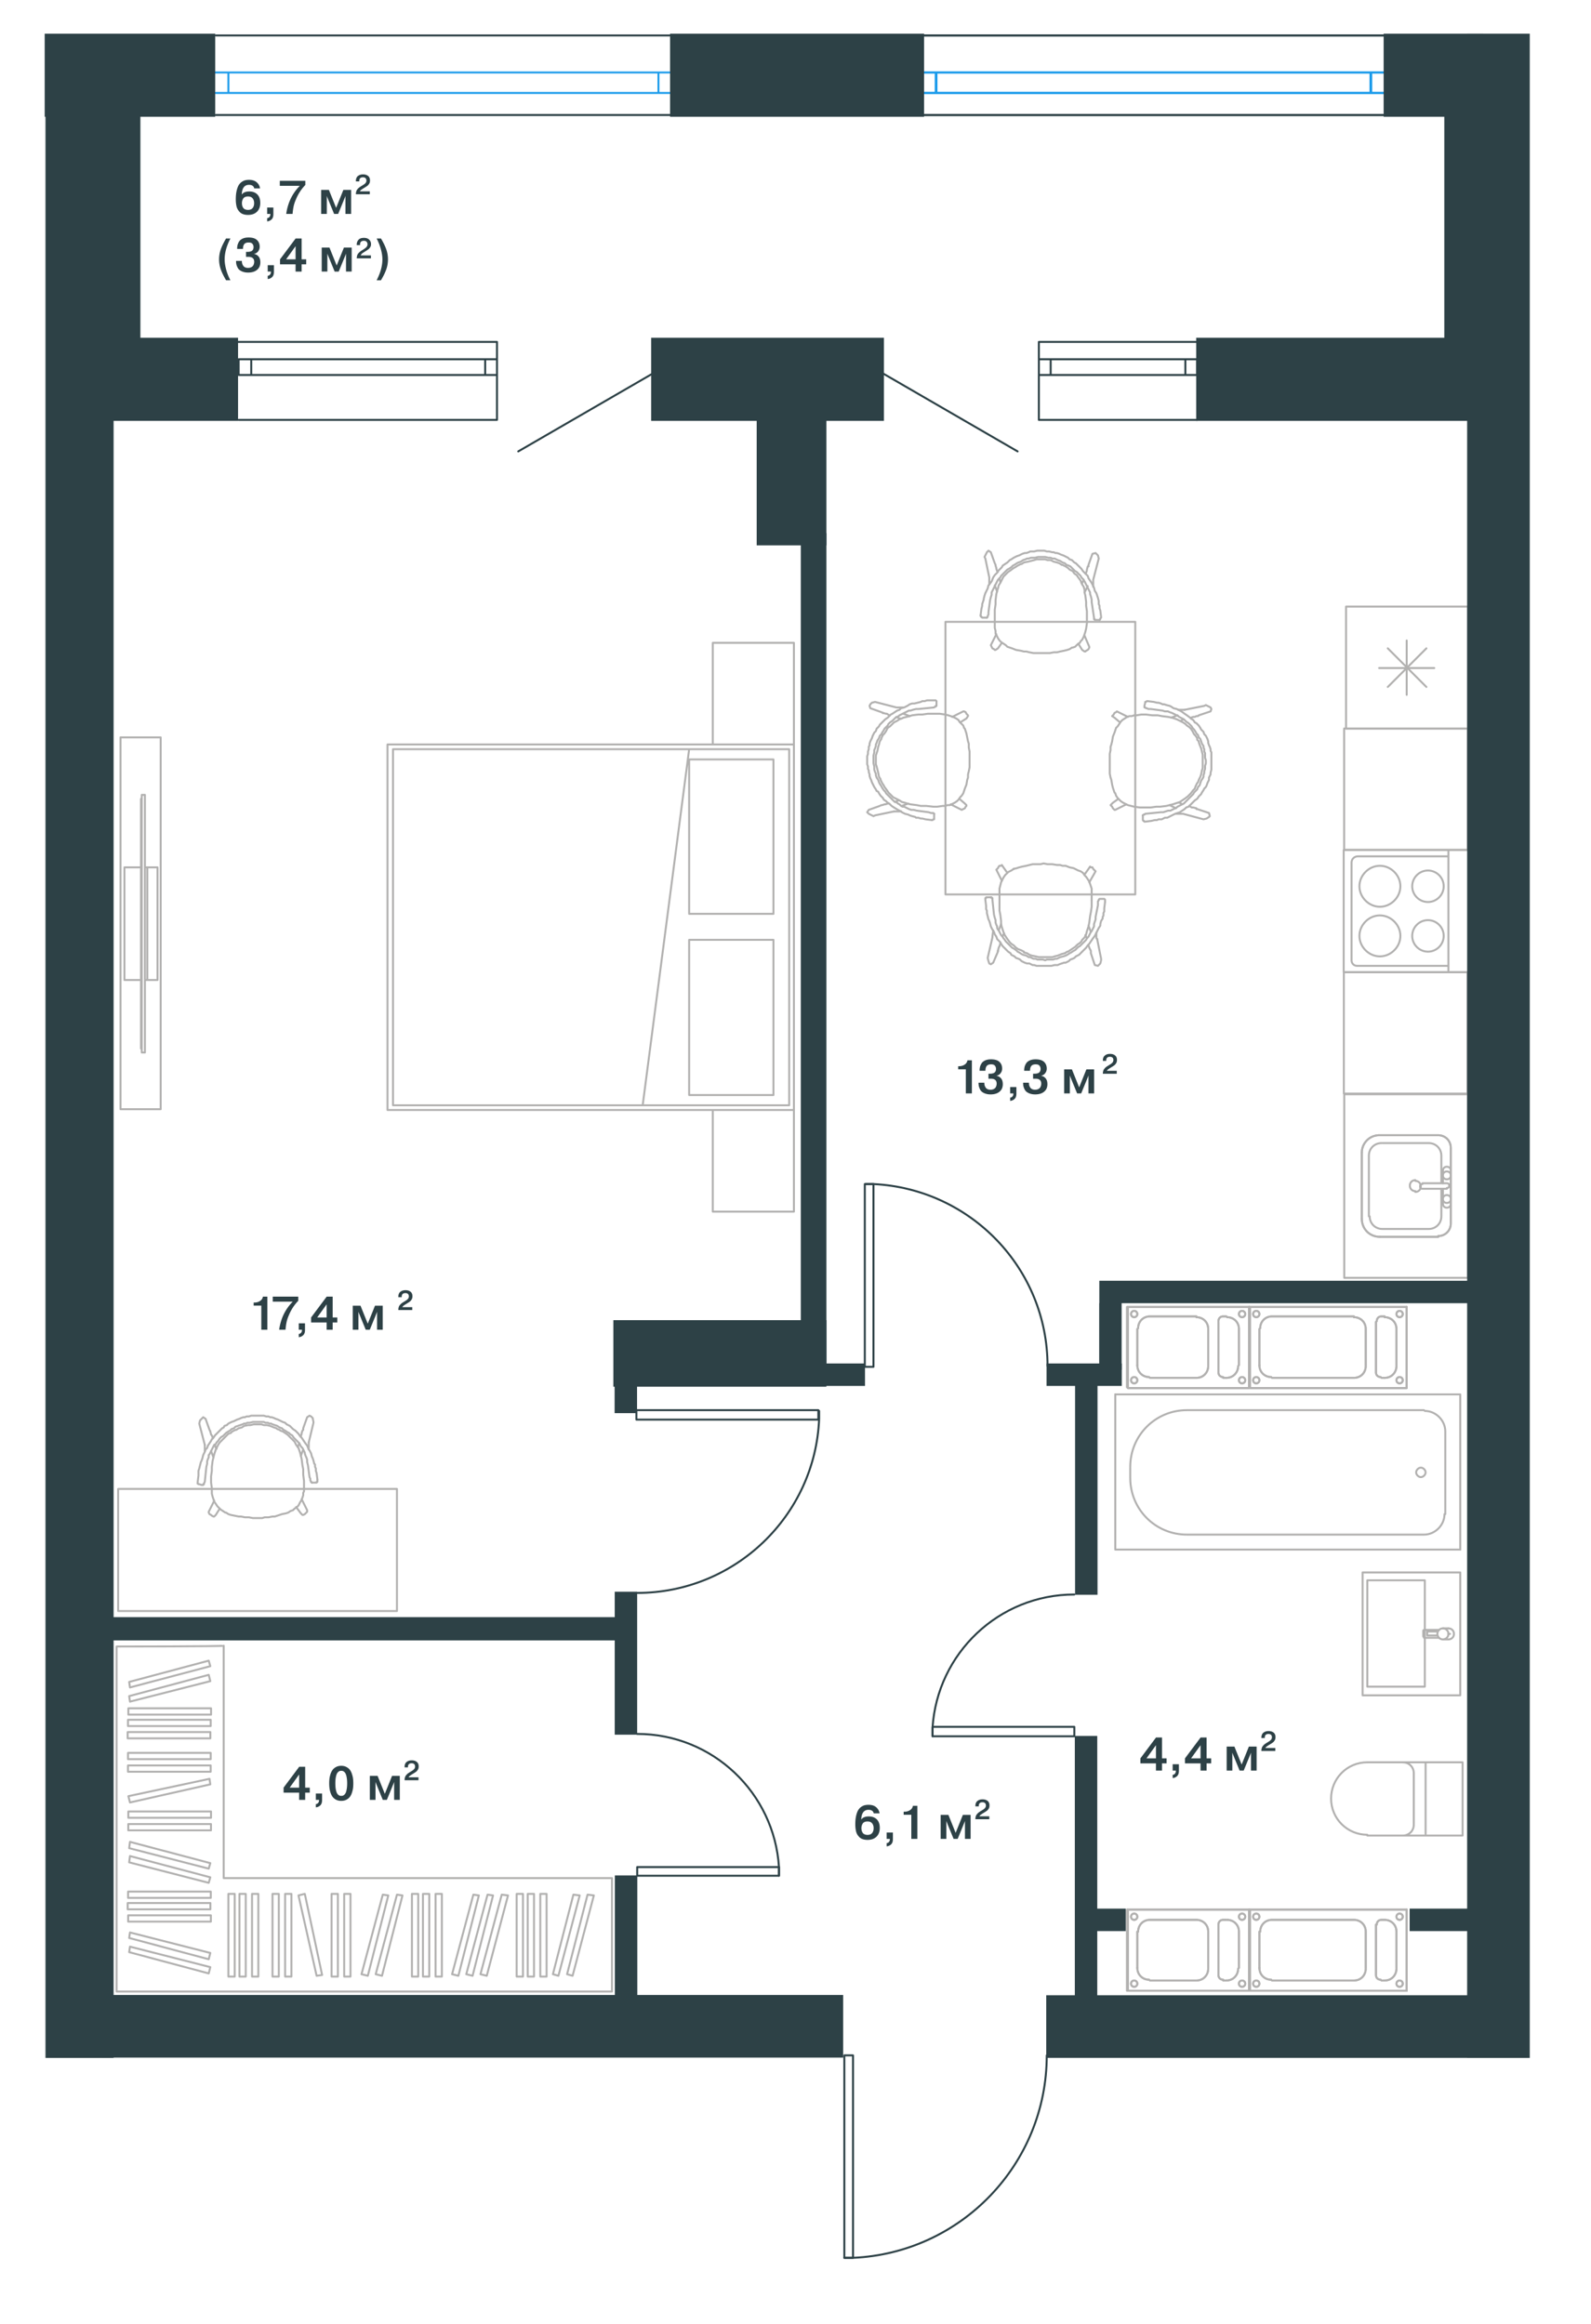
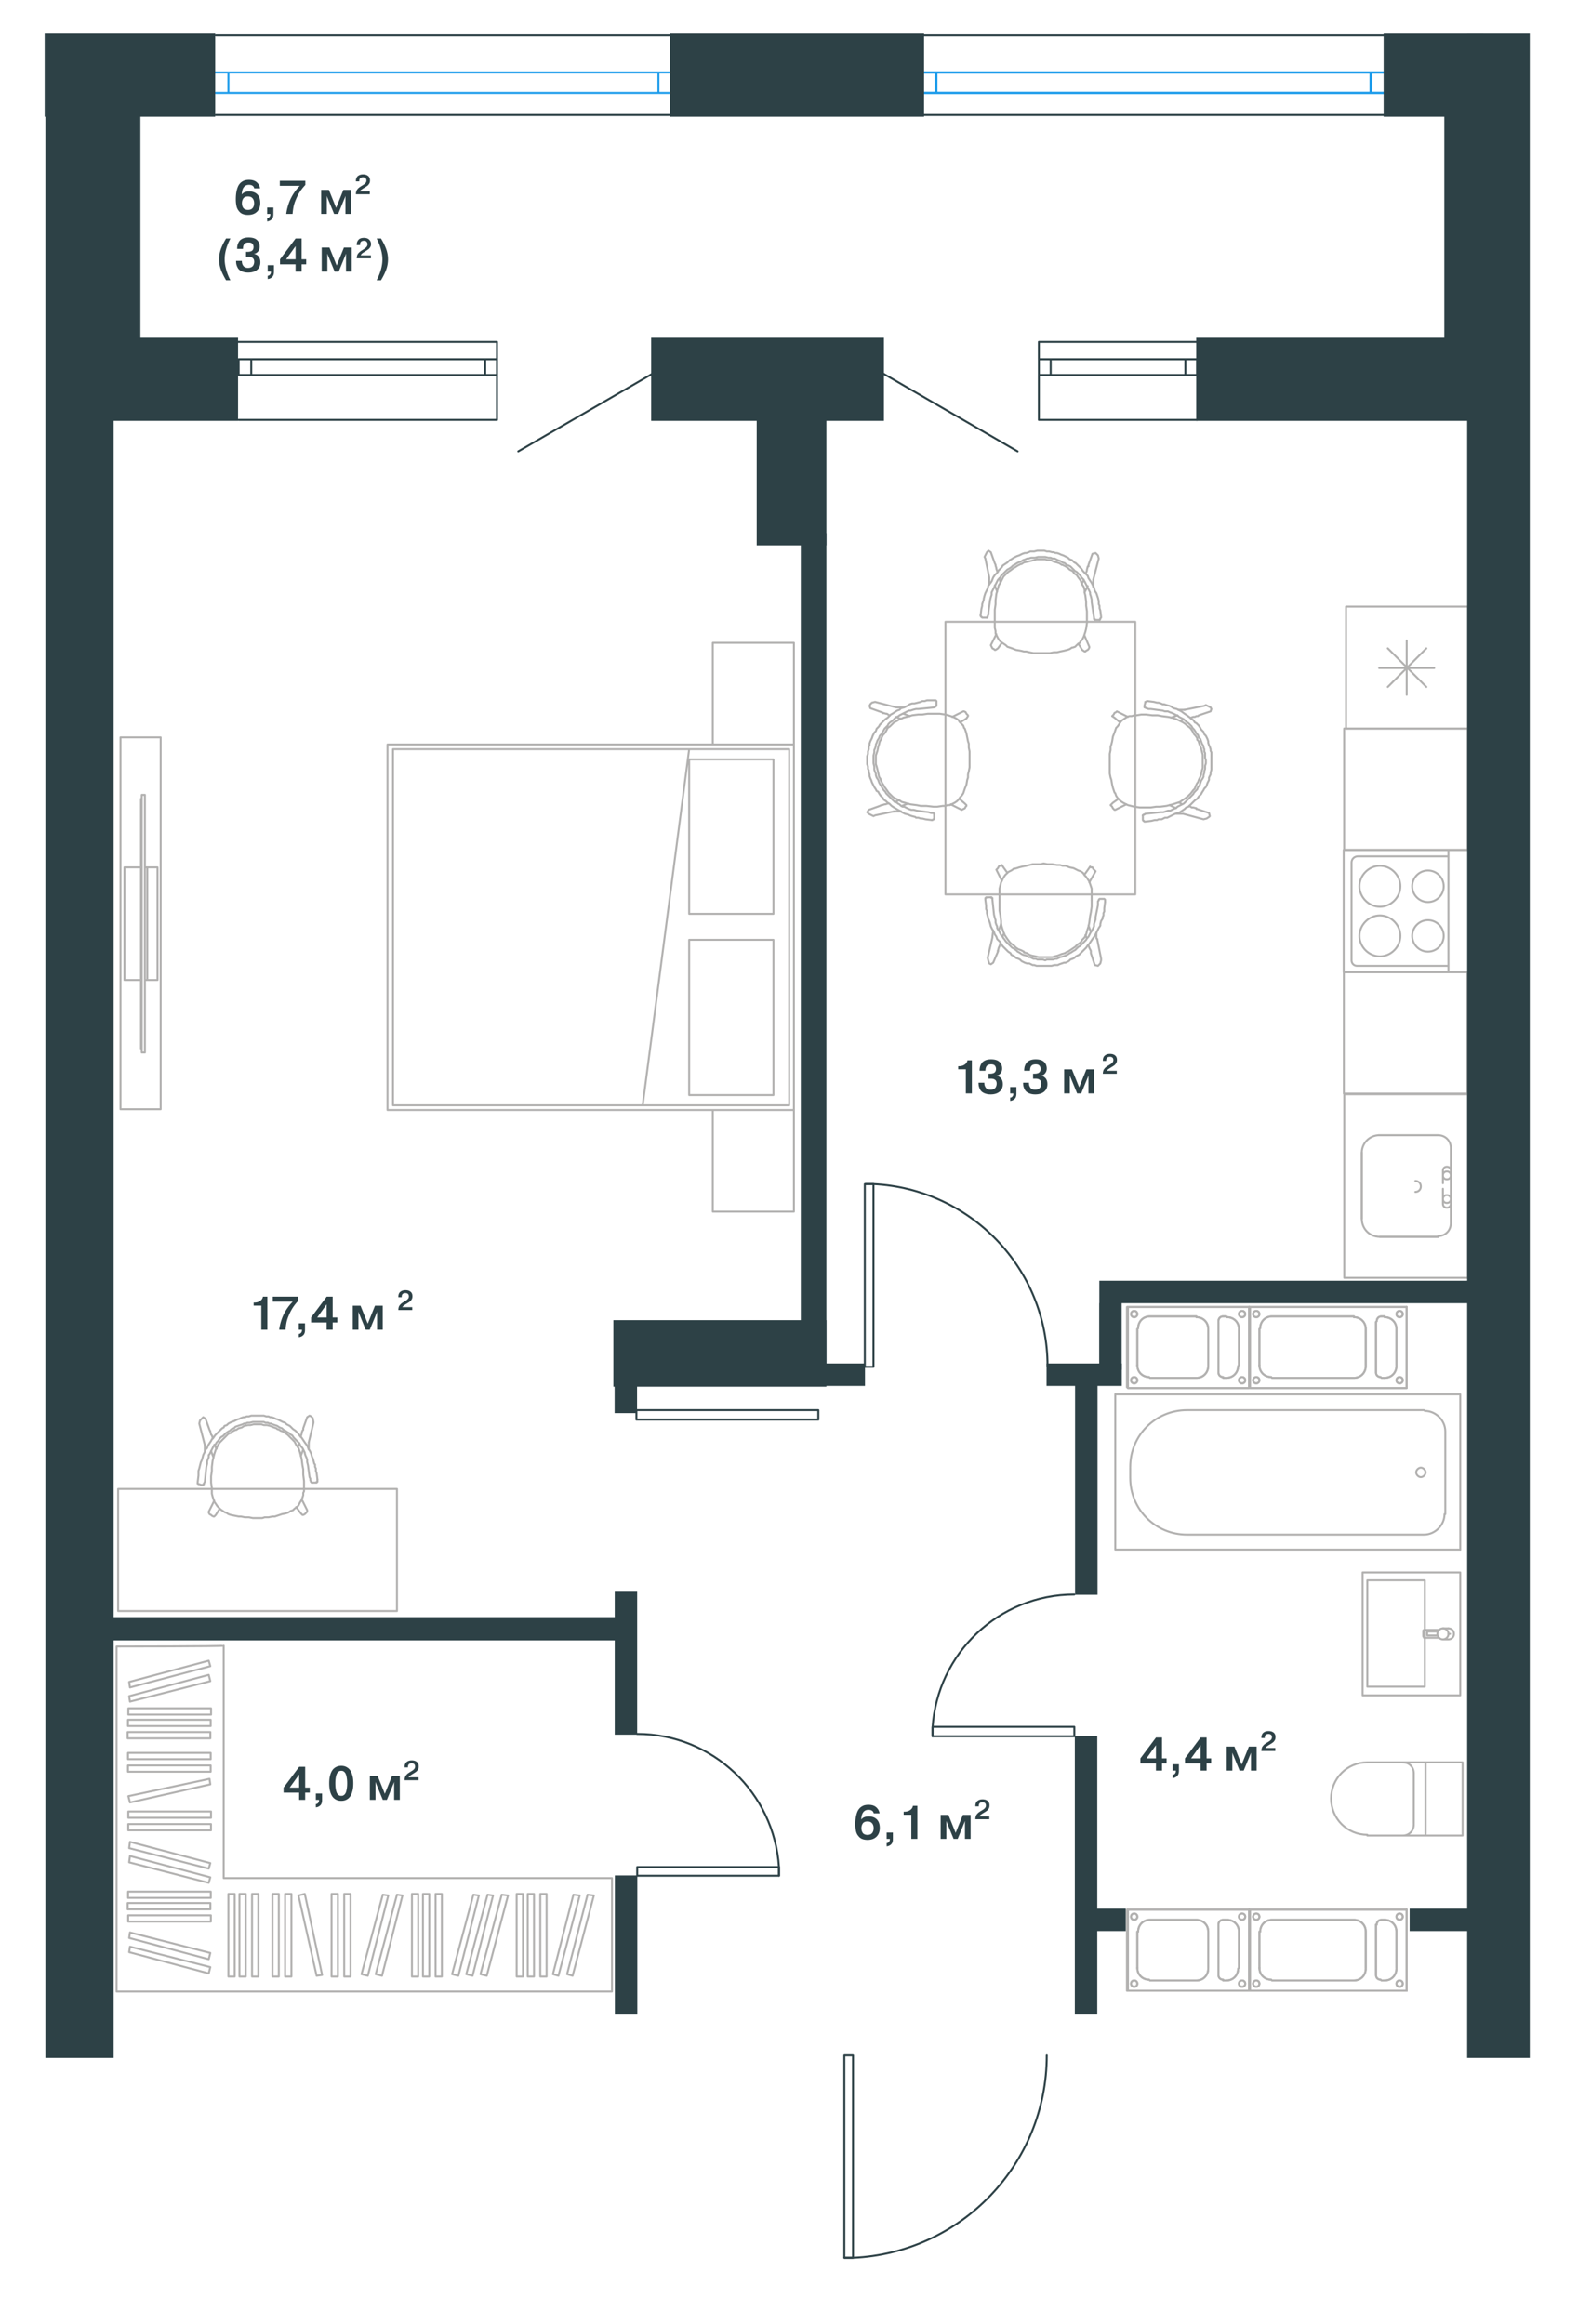
<svg xmlns="http://www.w3.org/2000/svg" width="202" height="295" fill="none">
  <g clip-path="url(#a)">
    <path stroke="#B2B1B0" stroke-linecap="round" stroke-linejoin="round" stroke-miterlimit="10" stroke-width=".25" d="m146.301 90.8-.8-.1M147 90.8h-.7M147.5 90.9l-.5-.1M148.301 91l-.8-.1M148.801 91.1l-.5-.1M149.102 91.2l-.3-.1M149.4 91.3l-.3-.1M149.801 91.5l-.4-.2M150.201 91.7l-.4-.2M150.5 91.9l-.3-.2M150.701 92.1l-.2-.2M151 92.3l-.3-.2M151.201 92.5l-.2-.2M151.4 92.8l-.2-.3M151.602 93.2l-.2-.4M151.801 93.4l-.2-.2M152 93.7l-.2-.3M152 93.9v-.2M152.201 94.1l-.2-.2M152.201 94.2v-.1M152.301 94.5l-.1-.3M152.5 95l-.2-.5M152.602 95.4l-.1-.4M152.701 95.8l-.1-.4M152.701 96.1v-.3M152.701 96.4v-.3M152.701 96.7v-.3M152.701 97.2v-.5M152.701 97.5v-.3M152.601 97.8l.1-.3M152.502 98.3l.1-.5M152.4 98.6l.1-.3M152.2 99l.2-.4M152.101 99.3l.1-.3M152.002 99.4l.1-.1M151.8 99.8l.2-.4M151.701 100.1l.1-.3M151.501 100.3l.2-.2M151.2 100.7l.3-.4M151.001 100.9l.2-.2M150.8 101.1l.2-.2M150.401 101.4l.4-.3M150.1 101.6l.3-.2M149.802 101.8l.3-.2M149.501 101.9l.3-.1M149.2 102l.3-.1M148.901 102.1l.3-.1M148.5 102.2l.4-.1M148.1 102.3l.4-.1M147.302 102.4l.8-.1M146.801 102.4h.5M146.101 102.5l.7-.1M145.302 102.5h.8M144.701 102.5h.6M144.001 102.4l.7.1M143.6 102.3l.4.1M143.202 102.2l.4.1M143.001 102.1l.2.1M142.6 101.9l.4.2M142.302 101.7l.3.2M142.101 101.5l.2.2M141.902 101.3l.2.2M141.7 101l.2.3M141.601 100.7l.1.3M141.502 100.6l.1.1M141.4 100.3l.1.3M141.3 100l.1.3M141.201 99.6l.1.4M141.101 99l.1.6M141.002 98.7l.1.3M140.9 98.2l.1.5M140.9 97.8v.4M140.9 97.3v.5M140.9 96.8v.5M140.9 96.4v.4M140.9 96v.4M140.9 95.7v.3M141 95.2l-.1.5M141 94.8v.4M141.102 94.5l-.1.3M141.201 94.1l-.1.4M141.301 93.5l-.1.6M141.5 93l-.2.5M141.602 92.7l-.1.3M141.701 92.4l-.1.3M141.9 92.2l-.2.2M142.102 91.9l-.2.3M142.301 91.6l-.2.3M142.5 91.4l-.2.2M142.801 91.2l-.3.2M143.102 91l-.3.2M143.4 90.9l-.3.1M143.701 90.9h-.3M144 90.8l-.3.1M144.301 90.8h-.3M144.9 90.7l-.6.1M145.5 90.7h-.6M146.5 89.1l-.8-.1M146.9 89.2l-.4-.1M147.102 89.2h-.2M147.4 89.3l-.3-.1M147.602 89.4l-.2-.1M147.801 89.4h-.2M148.102 89.5l-.3-.1M148.5 89.6l-.4-.1M148.701 89.7l-.2-.1M149 89.9l-.3-.2M149.4 90l-.4-.1M149.602 90.1l-.2-.1M150 90.3l-.4-.2M150.4 90.6l-.4-.3M150.701 90.8l-.3-.2M151.102 91.1l-.4-.3M151.201 91.2l-.1-.1M151.5 91.4l-.3-.2M151.701 91.7l-.2-.3M151.9 91.8l-.2-.1M152.201 92.1l-.3-.3M152.4 92.4l-.2-.3M152.5 92.6l-.1-.2M152.602 92.7l-.1-.1M152.801 92.9l-.2-.2M152.9 93.2l-.1-.3M153.102 93.4l-.2-.2M153.201 93.6l-.1-.2M153.301 93.8l-.1-.2M153.4 94.1l-.1-.3M153.4 94.3v-.2M153.5 94.6l-.1-.3M153.602 94.8l-.1-.2M153.701 95.1l-.1-.3M153.701 95.3v-.2M153.801 95.5l-.1-.2M153.801 95.8v-.3M153.801 96.2v-.4M153.801 96.4v-.2M153.801 96.6v-.2M153.801 96.9v-.3M153.801 97.1v-.2M153.801 97.4v-.3M153.801 97.7v-.3M153.701 98.1l.1-.4M153.701 98.3v-.2M153.601 98.5l.1-.2M153.502 98.7l.1-.2M153.5 99v-.3M153.4 99.2l.1-.2M153.3 99.4l.1-.2M153.201 99.7l.1-.3M153.101 99.9l.1-.2M152.902 100.1l.2-.2M152.8 100.3l.1-.2M152.601 100.6l.2-.3M152.502 100.8l.1-.2M152.4 100.9l.1-.1M152.2 101.1l.2-.2M152.001 101.4l.2-.3M151.7 101.6l.3-.2M151.501 101.8l.2-.2M151.3 102l.2-.2M151.101 102.2l.2-.2M150.902 102.4l.2-.2M150.6 102.5l.3-.1M150.402 102.7l.2-.2M150.1 102.9l.3-.2M149.802 103.1l.3-.2M149.501 103.2l.3-.1M149.2 103.3l.3-.1M148.801 103.5l.4-.2M148.401 103.7l.4-.2M148.2 103.8l.2-.1M147.901 103.8h.3M147.5 104l.4-.2M147.1 104h.4M146.902 104.1l.2-.1M146.6 104.1h.3M146.202 104.2l.4-.1M145.401 104.3l.8-.1M145.3 104.3h.1M145.201 104.2l.1.1" />
    <circle cx="145.201" cy="104.2" r=".125" fill="#B2B1B0" transform="rotate(90 145.201 104.2)" />
    <path stroke="#B2B1B0" stroke-linecap="round" stroke-linejoin="round" stroke-miterlimit="10" stroke-width=".25" d="m145.101 104.1.1.1M145.102 104v.1M145.102 103.7v.3M145.102 103.6v.1M145.102 103.5v.1" />
    <circle cx="145.102" cy="103.5" r=".125" fill="#B2B1B0" transform="rotate(90 145.102 103.5)" />
    <path stroke="#B2B1B0" stroke-linecap="round" stroke-linejoin="round" stroke-miterlimit="10" stroke-width=".25" d="m145.201 103.4-.1.1M145.301 103.4h-.1M145.4 103.3l-.1.1M147.4 103.1l-2 .2M147.701 103.1h-.3M148 103l-.3.1M148.301 102.9l-.3.1M148.602 102.9h-.3M148.801 102.8l-.2.1M149 102.7l-.2.1M149.201 102.6l-.2.1M149.4 102.5l-.2.1M149.5 102.4l-.1.1M149.701 102.3l-.2.1M149.9 102.2l-.2.1M150.102 102.1l-.2.1M150.301 102l-.2.1M150.5 101.8l-.2.2M150.701 101.6l-.2.2M150.9 101.4l-.2.2M151.102 101.2l-.2.2M151.301 101l-.2.2M151.5 100.8l-.2.2M151.602 100.6l-.1.2M151.801 100.4l-.2.2M152 100.2l-.2.2M152.102 99.9l-.1.3M152.301 99.7l-.2.2M152.4 99.4l-.1.3M152.5 99.1l-.1.3M152.701 98.8l-.2.3M152.801 98.6l-.1.2M152.801 98.4v.2M152.9 98.1l-.1.3M152.9 97.9v.2M153 97.6l-.1.3M153 97.2v.4M153.102 96.9l-.1.3M153.102 96.7v.2M153.102 96.5v.2M153.002 96.2l.1.3M153 95.9v.3M153 95.6v.3M152.9 95.4l.1.2M152.9 95.1v.3M152.8 94.9l.1.2M152.801 94.7v.2M152.601 94.4l.2.3M152.502 94.1l.1.3M152.4 93.8l.1.3M152.2 93.6l.2.2M152.101 93.3l.1.3M151.902 93.1l.2.2M151.8 92.9l.1.2M151.601 92.6l.2.3M151.402 92.4l.2.2M151.3 92.2l.1.2M151.101 92l.2.2M150.902 91.8l.2.2M150.6 91.6l.3.2M150.502 91.5l.1.1M150.3 91.3l.2.2M150.101 91.2l.2.1M149.902 91.1l.2.1M149.7 91l.2.1M149.601 90.9l.1.1M149.402 90.8l.2.1M149.2 90.7l.2.1M149.001 90.6l.2.1M148.8 90.5l.2.1M148.501 90.4l.3.1M148.3 90.3l.2.1M147.901 90.3h.4M147.6 90.2l.3.1M146.102 90l1.5.2M145.802 90h.3M145.601 89.9l.2.1M145.502 89.9h.1M145.4 89.8l.1.1M145.3 89.8h.1M145.301 89.7v.1M145.301 89.6v.1M145.4 89.2l-.1.4M145.4 89.1v.1M145.5 89.1h-.1M145.602 89l-.1.1M145.701 89h-.1M152.9 89.6l-2.5.5M153.102 89.5l-.2.1M153.5 89.7l-.4-.2M153.701 89.8l-.2-.1M153.801 90l-.1-.2M153.701 90.3l.1-.3M152.201 90.8l1.5-.5M152.101 90.9l.1-.1M151.902 90.9h.2M151.7 91l.2-.1M151.501 91h.2M151.2 91.1l.3-.1M151.201 91.2v-.1M149.901 91.5l.4-.2M149.801 101.9h-.1M150.102 102.1l-.3-.2" />
    <circle cx="151" cy="102.3" r=".125" fill="#B2B1B0" transform="rotate(90 151 102.3)" />
    <path stroke="#B2B1B0" stroke-linecap="round" stroke-linejoin="round" stroke-miterlimit="10" stroke-width=".25" d="m151.301 102.5-.3-.2M151.5 102.5h-.2M151.9 102.6l-.4-.1M151.9 102.7v-.1M152 102.7h-.1M153.5 103.2l-1.5-.5M153.602 103.6l-.1-.4M153.502 103.7l.1-.1M153.2 103.9l.3-.2M152.801 104l.4-.1M150.201 103.3l2.6.7M150.101 103.3h.1M149.302 103.3h.8M148.501 102.2l.8.4M141.6 102.8l1.4-.7M141.502 102.8h.1M141.4 102.7l.1.1M141.3 102.6l.1.1M141.201 102.4l.1.2M141.101 102.3l.1.1M141.002 102.2l.1.1M141.301 101.9l-.3.3M142 101.4l-.7.5M141.501 91.1l.7.6M141.2 90.9l.3.2M141.301 90.8l-.1.1M141.4 90.7l-.1.1M141.5 90.5l-.1.2M141.701 90.4l-.2.1M141.801 90.3l-.1.1M143.201 91l-1.4-.7M149.5 90.8l-.8.3M150.301 90.1h-.7M150.4 90.1h-.1M138.602 115.1v-.8M138.502 115.8l.1-.7M138.4 116.3l.1-.5M138.3 117.1l.1-.8M138.201 117.6l.1-.5M138.101 117.9l.1-.3M138.002 118.2l.1-.3M137.9 118.6l.1-.4M137.7 119l.2-.4M137.401 119.3l.3-.3M137.3 119.5l.1-.2M137.101 119.7l.2-.2M136.802 119.9l.3-.2M136.501 120.2l.3-.3M136.2 120.4l.3-.2M135.901 120.6l.3-.2M135.6 120.8l.3-.2M135.502 120.8h.1M135.2 121l.3-.2" />
    <circle cx="135.201" cy="121" r=".125" fill="#B2B1B0" transform="rotate(90 135.201 121)" />
    <path stroke="#B2B1B0" stroke-linecap="round" stroke-linejoin="round" stroke-miterlimit="10" stroke-width=".25" d="m134.801 121.1.4-.1M134.301 121.3l.5-.2M133.901 121.4l.4-.1M133.6 121.5l.3-.1M133.202 121.5h.4M133.001 121.5h.2M132.7 121.5h.3M132.201 121.5h.5M131.901 121.5h.3M131.5 121.4l.4.1M131 121.3l.5.1M130.7 121.2l.3.1M130.401 121l.3.2M130 120.9l.4.1M130 120.8v.1M129.6 120.6l.4.2M129.302 120.5l.3.1M129.001 120.3l.3.2M128.7 120l.3.3M128.401 119.8l.3.2M128.2 119.6l.2.2M127.901 119.2l.3.4M127.7 118.9l.2.3M127.501 118.6l.2.3M127.4 118.3l.1.3M127.3 118l.1.3M127.201 117.7l.1.3M127.101 117.3l.1.4M127.102 116.9v.4M127.002 116.1l.1.8M126.9 115.6l.1.5M126.9 114.9v.7M126.9 114.1v.8M126.9 113.5v.6M126.9 112.8v.7M127 112.4l-.1.4M127.102 112l-.1.4M127.201 111.8l-.1.2M127.4 111.4l-.2.4M127.602 111.1l-.2.3M127.801 110.9l-.2.2M128 110.7l-.2.2M128.4 110.5l-.4.2M128.701 110.3l-.3.2" />
    <circle cx="128.701" cy="110.3" r=".125" fill="#B2B1B0" transform="rotate(90 128.701 110.3)" />
    <path stroke="#B2B1B0" stroke-linecap="round" stroke-linejoin="round" stroke-miterlimit="10" stroke-width=".25" d="m129.102 110.2-.4.1M129.4 110.1l-.3.1M129.801 110l-.4.1M130.301 109.9l-.5.1M130.701 109.8l-.4.1M131.102 109.7l-.4.1M131.602 109.7h-.5M132.102 109.7h-.5M132.5 109.6l-.4.1M133 109.7l-.5-.1M133.301 109.7h-.3M133.602 109.7h-.3M134.201 109.8l-.6-.1M134.602 109.8h-.4M134.9 109.9l-.3-.1M135.301 109.9h-.4M135.801 110.1l-.5-.2M136.301 110.2l-.5-.1M136.701 110.4l-.4-.2M136.9 110.5l-.2-.1M137.201 110.6l-.3-.1M137.5 110.8l-.3-.2M137.701 111.1l-.2-.3M137.9 111.3l-.2-.2M138.102 111.6l-.2-.3M138.301 111.9l-.2-.3M138.4 112.2l-.1-.3M138.5 112.5l-.1-.3M138.602 112.8l-.1-.3M138.602 113.1v-.3M138.602 113.7v-.6M138.602 114.3v-.6M140.201 115.3l.1-.8M140.201 115.7v-.4M140.101 115.9l.1-.2M140.102 116.2v-.3M140.002 116.4l.1-.2M140 116.6v-.2M139.8 116.9l.2-.3M139.701 117.3l.1-.4M139.701 117.5v-.2M139.501 117.8l.2-.3M139.3 118.2l.2-.4M139.201 118.4l.1-.2M139.001 118.8l.2-.4M138.7 119.2l.3-.4M138.501 119.5l.2-.3M138.3 119.8l.2-.3M138.101 120l.2-.2M137.902 120.3l.2-.3M137.7 120.5l.2-.2M137.501 120.7l.2-.2M137.2 121l.3-.3M137.001 121.2l.2-.2M136.8 121.3l.2-.1M136.601 121.4l.2-.1M136.402 121.6l.2-.2M136.2 121.7l.2-.1M135.901 121.8l.3-.1M135.7 122l.2-.2M135.501 122.1l.2-.1M135.3 122.2l.2-.1M135.101 122.2h.2M134.802 122.3l.3-.1M134.501 122.4l.3-.1M134.3 122.5l.2-.1M134.101 122.5h.2M133.902 122.5h.2M133.5 122.6l.4-.1M133.2 122.6h.3M132.901 122.6h.3M132.8 122.6h.1M132.401 122.6h.4M132.2 122.6h.2M132.001 122.6h.2M131.6 122.6h.4M131.302 122.5l.3.1M131.101 122.5h.2M130.902 122.4l.2.1M130.7 122.3l.2.1M130.401 122.3h.3M130.1 122.2l.3.1M129.902 122.1l.2.1M129.7 122l.2.1M129.501 121.8l.2.2M129.3 121.7l.2.1M129.001 121.6l.3.1M128.8 121.4l.2.2M128.601 121.3l.2.1M128.402 121.2l.2.1M128.3 121l.1.2M128.001 120.8l.3.2M127.7 120.5l.3.3M127.501 120.3l.2.2M127.3 120.1l.2.2M127.101 119.8l.2.3M127.002 119.6l.1.2M126.8 119.4l.2.2M126.601 119.2l.2.2M126.502 118.9l.1.3M126.3 118.6l.2.3M126.201 118.3l.1.3M126.001 118l.2.3M125.8 117.6l.2.4M125.701 117.2l.1.4M125.601 116.9l.1.3M125.502 116.7l.1.2M125.4 116.3l.1.4M125.3 115.9l.1.4M125.301 115.6v.3M125.201 115.4l.1.2M125.201 115v.4M125.101 114.2l.1.8M125.102 114.1v.1M125.102 114v.1M125.201 114h-.1M125.201 113.9v.1M125.301 113.9h-.1M125.701 113.9h-.4M125.801 113.9h-.1" />
    <circle cx="125.801" cy="113.9" r=".125" fill="#B2B1B0" transform="rotate(90 125.801 113.9)" />
    <path stroke="#B2B1B0" stroke-linecap="round" stroke-linejoin="round" stroke-miterlimit="10" stroke-width=".25" d="M125.9 113.9h-.1M125.9 114v-.1M126 114h-.1M126 114.2v-.2M126.201 116.1l-.2-1.9M126.301 116.5l-.1-.4M126.4 116.8l-.1-.3M126.4 117.1v-.3M126.5 117.4l-.1-.3M126.602 117.6l-.1-.2M126.602 117.8v-.2M126.701 118l-.1-.2M126.801 118.1l-.1-.1M126.9 118.3l-.1-.2M127 118.5l-.1-.2M127.102 118.7l-.1-.2M127.301 118.9l-.2-.2M127.4 119.1l-.1-.2M127.5 119.2l-.1-.1M127.701 119.5l-.2-.3M127.9 119.7l-.2-.2M128.102 119.9l-.2-.2M128.301 120.1l-.2-.2M128.5 120.3l-.2-.2M128.701 120.4l-.2-.1M129 120.6l-.3-.2M129.201 120.8l-.2-.2M129.4 120.9l-.2-.1M129.701 121.1l-.3-.2M129.9 121.2l-.2-.1M130.301 121.3l-.4-.1M130.602 121.5l-.3-.2M130.801 121.5h-.2M131 121.6l-.2-.1M131.201 121.7l-.2-.1M131.5 121.7h-.3M131.701 121.8l-.2-.1M132.102 121.8h-.4M132.4 121.8h-.3M132.701 121.9l-.3-.1M132.9 121.8l-.2.1M133.102 121.8h-.2M133.5 121.8h-.4M133.701 121.8h-.2M134 121.7l-.3.1M134.201 121.7h-.2M134.4 121.6l-.2.1M134.602 121.5l-.2.1M135 121.4l-.4.1M135.301 121.3l-.3.1M135.5 121.2l-.2.1M135.801 121l-.3.2M136 120.9l-.2.1M136.301 120.7l-.3.2M136.5 120.6l-.2.1M136.701 120.4l-.2.2M136.9 120.2l-.2.2M137.102 120.1l-.2.1M137.301 119.9l-.2.2M137.602 119.6l-.3.3M137.801 119.4l-.2.2M137.9 119.3l-.1.1M138 119.1l-.1.2M138.201 118.9l-.2.2M138.301 118.7l-.1.2M138.4 118.5l-.1.2M138.5 118.3l-.1.2M138.602 118.2l-.1.1M138.701 118l-.1.2M138.801 117.8l-.1.2M138.9 117.6l-.1.2M138.9 117.3v.3M139 117l-.1.3M139.102 116.7l-.1.3M139.102 116.4v.3M139.4 114.9l-.3 1.5M139.4 114.6v.3M139.4 114.4v.2M139.5 114.3l-.1.1M139.5 114.2v.1M139.602 114.1l-.1.1M139.701 114.1h-.1M139.801 114.1h-.1M140.201 114.1h-.4M140.301 114.2l-.1-.1M140.301 114.3v-.1M140.301 114.4v-.1M140.301 114.5v-.1M139.801 121.7l-.5-2.5M139.801 121.9v-.2M139.701 122.3l.1-.4M139.501 122.5l.2-.2M139.4 122.6l.1-.1M139 122.5l.4.1M138.5 121l.5 1.5M138.5 120.8v.2M138.5 120.7v.1M138.4 120.5l.1.2M138.3 120.3l.1.2M138.201 120l.1.3" />
    <circle cx="138.201" cy="120" r=".125" fill="#B2B1B0" transform="rotate(90 138.201 120)" />
    <path stroke="#B2B1B0" stroke-linecap="round" stroke-linejoin="round" stroke-miterlimit="10" stroke-width=".25" d="m137.8 118.7.2.4M127.4 118.6l.1-.1M127.3 118.9l.1-.3M127 119.8v-.1M126.9 120.1l.1-.3M126.8 120.3l.1-.2M126.701 120.7l.1-.4" />
    <circle cx="126.701" cy="120.7" r=".125" fill="#B2B1B0" transform="rotate(90 126.701 120.7)" />
    <path stroke="#B2B1B0" stroke-linecap="round" stroke-linejoin="round" stroke-miterlimit="10" stroke-width=".25" d="M126.701 120.8v-.1M126.101 122.2l.6-1.4M125.802 122.4l.3-.2M125.601 122.3l.2.1M125.502 122l.1.3M125.4 121.6l.1.4M126 119l-.6 2.6M126 118.9v.1M126.102 118.1l-.1.8M127.102 117.3l-.3.8M126.501 110.4l.7 1.4M126.602 110.3l-.1.1M126.701 110.2l-.1.1M126.801 110l-.1.2M126.9 109.9l-.1.1M127.102 109.9h-.2M127.201 109.8l-.1.1M127.4 110.1l-.2-.3M127.9 110.8l-.5-.7M138.201 110.3l-.5.7M138.4 110l-.2.3M138.5 110.1l-.1-.1M138.701 110.1h-.2M138.801 110.3l-.1-.2M139 110.5l-.2-.2M139.102 110.6l-.1-.1M138.302 112l.8-1.4M138.5 118.3l-.3-.8M139.201 119.1v-.7M139.301 119.2l-.1-.1M117.602 102.3l.9.1M116.902 102.3h.7M116.402 102.2l.5.1M115.602 102.1l.8.1M115.202 102l.4.1M114.901 101.9l.3.1M114.502 101.8l.4.1M114.202 101.6l.3.2M113.801 101.4l.4.2M113.401 101.2l.4.2M113.202 101l.2.2M113.001 100.8l.2.2M112.802 100.6l.2.2M112.601 100.3l.2.3M112.302 99.9l.3.4M112.201 99.7l.1.2M112.001 99.4l.2.3M111.902 99.2l.1.2M111.802 99l.1.2M111.801 98.9v.1M111.601 98.6l.2.3M111.502 98.1l.1.5M111.402 97.7l.1.4M111.302 97.3l.1.4M111.201 97l.1.3M111.201 96.7v.3M111.201 96.4v.3M111.201 95.9v.5M111.301 95.6l-.1.3M111.402 95.3l-.1.3M111.502 94.8l-.1.5M111.602 94.5l-.1.3M111.701 94.1l-.1.4M111.902 93.8l-.2.3M111.902 93.7v.1M112.102 93.3l-.2.4M112.301 93.1l-.2.2M112.502 92.8l-.2.3M112.701 92.4l-.2.4M113.002 92.2l-.3.2M113.201 92l-.2.2M113.502 91.7l-.3.3M113.902 91.5l-.4.2M114.201 91.3l-.3.2M114.502 91.2l-.3.1M114.701 91.1l-.2.1M115.102 91l-.4.1M115.502 90.9l-.4.1M115.801 90.8l-.3.1M116.602 90.7l-.8.1M117.102 90.7h-.5M117.801 90.6l-.7.1M118.701 90.6h-.9M119.301 90.6h-.6M120.002 90.7l-.7-.1M120.402 90.8l-.4-.1M120.701 90.9l-.3-.1M121.002 91l-.3-.1M121.402 91.2l-.4-.2M121.701 91.4l-.3-.2M121.801 91.6l-.1-.2M122.002 91.8l-.2-.2M122.301 92.1l-.3-.3M122.402 92.4l-.1-.3M122.502 92.5l-.1-.1M122.602 92.8l-.1-.3M122.701 93.1l-.1-.3M122.801 93.6l-.1-.5M122.902 94.1l-.1-.5M123.002 94.4l-.1-.3M123.002 94.9v-.5M123.102 95.4l-.1-.5M123.102 95.9v-.5M123.102 96.3v-.4M123.102 96.7v-.4M123.102 97.1v-.4M123.102 97.4v-.3M123.002 97.9l.1-.5M122.902 98.3l.1-.4M122.902 98.7v-.4M122.802 99l.1-.3M122.701 99.6l.1-.6M122.501 100.1l.2-.5M122.402 100.4l.1-.3M122.302 100.7l.1-.3M122.101 101l.2-.3M121.902 101.2l.2-.2M121.702 101.5l.2-.3M121.501 101.7l.2-.2M121.202 101.9l.3-.2M120.801 102.1l.4-.2M120.601 102.2l.2-.1M120.302 102.2h.3M120.001 102.3l.3-.1M119.702 102.3h.3M119.001 102.4l.7-.1M118.502 102.4h.5M117.501 104l.8.1M117.102 103.9l.4.1M116.902 103.9h.2M116.602 103.8l.3.1M116.302 103.8h.3M116.201 103.7l.1.1M115.801 103.6l.4.1M115.501 103.5l.3.1M115.302 103.4l.2.1M114.901 103.3l.4.1M114.502 103.1l.4.2M114.402 103l.1.1M114.002 102.8l.4.2M113.502 102.5l.5.3M113.202 102.3l.3.2M112.901 102l.3.3M112.702 101.9l.2.1M112.501 101.7l.2.2M112.202 101.5l.3.2M112.101 101.3l.1.2M111.802 101l.3.3M111.601 100.7l.2.3M111.502 100.5l.1.2M111.302 100.4l.2.1M111.201 100.2l.1.2M111.001 99.9l.2.3M110.902 99.7l.1.2M110.802 99.5l.1.2M110.701 99.3l.1.2M110.601 99l.1.3M110.502 98.8l.1.2M110.402 98.5l.1.3M110.402 98.3v.2M110.302 98l.1.3M110.301 97.8v.2M110.201 97.6l.1.2M110.201 97.3v.3M110.101 97l.1.3M110.102 96.7v.3M110.102 96.5v.2M110.102 96.2v.3M110.102 96v.2M110.201 95.7l-.1.3M110.201 95.4v.3M110.301 95.1l-.1.3M110.301 94.8v.3M110.402 94.6l-.1.2M110.402 94.4v.2M110.502 94.1l-.1.3M110.602 93.9l-.1.2M110.701 93.7l-.1.2M110.801 93.4l-.1.3M110.902 93.2l-.1.2M111.002 93l-.1.2M111.201 92.8l-.2.2M111.301 92.5l-.1.3M111.502 92.3l-.2.2M111.602 92.2l-.1.1M111.701 92l-.1.2M112.002 91.7l-.3.3M112.201 91.5l-.2.2M112.402 91.3l-.2.2M112.701 91.1l-.3.2M112.902 90.9l-.2.2M113.102 90.7l-.2.2M113.301 90.6l-.2.1M113.602 90.4l-.3.2M113.902 90.2l-.3.2M114.201 90.1l-.3.1M114.402 89.9l-.2.2M114.801 89.8l-.4.1M115.201 89.6l-.4.2M115.502 89.4l-.3.2M115.801 89.3l-.3.1M116.102 89.3h-.3M116.502 89.2l-.4.1M116.902 89.1l-.4.1M117.102 89l-.2.1M117.402 89h-.3M117.701 88.9l-.3.1M118.502 88.9h-.8M118.602 88.9h-.1M118.701 88.9h-.1M118.801 88.9h-.1M118.902 89l-.1-.1M118.902 89.1V89M118.902 89.4v-.3M118.902 89.5v-.1M118.902 89.6v-.1M118.802 89.6h.1M118.801 89.7v-.1M118.701 89.7h.1M118.601 89.8l.1-.1M116.602 90l2-.2M116.302 90h.3M115.901 90.1l.4-.1M115.602 90.2l.3-.1M115.402 90.2h.2M115.202 90.3l.2-.1M115.001 90.4l.2-.1M114.802 90.5l.2-.1M114.601 90.6l.2-.1M114.402 90.7l.2-.1M114.202 90.8l.2-.1M114.101 90.9l.1-.1M113.902 91l.2-.1M113.702 91.1l.2-.1M113.501 91.3l.2-.2M113.302 91.5l.2-.2M113.001 91.7l.3-.2M112.802 91.9l.2-.2M112.701 92.1l.1-.2M112.501 92.3l.2-.2M112.302 92.5l.2-.2M112.201 92.7l.1-.2M112.001 93l.2-.3M111.902 93.2l.1-.2M111.702 93.4l.2-.2M111.601 93.7l.1-.3M111.402 94l.2-.3M111.302 94.3l.1-.3M111.201 94.5l.1-.2M111.201 94.7v-.2M111.101 95l.1-.3M111.002 95.2l.1-.2M111.002 95.5v-.3M110.902 95.9l.1-.4M110.902 96.2v-.3M110.902 96.4v-.2M110.902 96.6v-.2M110.902 96.9v-.3M111.002 97.3l-.1-.4M111.002 97.5v-.2M111.002 97.7v-.2M111.102 98l-.1-.3M111.201 98.2l-.1-.2M111.201 98.4v-.2M111.301 98.7l-.1-.3M111.502 99l-.2-.3M111.602 99.3l-.1-.3M111.701 99.5l-.1-.2M111.902 99.8l-.2-.3M112.002 100l-.1-.2M112.201 100.3l-.2-.3M112.402 100.5l-.2-.2M112.502 100.7l-.1-.2M112.701 100.9l-.2-.2M112.902 101.1l-.2-.2M113.102 101.3l-.2-.2M113.301 101.5l-.2-.2M113.502 101.7l-.2-.2M113.701 101.8l-.2-.1M113.902 101.9l-.2-.1M114.002 102l-.1-.1M114.201 102.1l-.2-.1M114.402 102.3l-.2-.2M114.602 102.4l-.2-.1M114.801 102.4h-.2M115.002 102.5l-.2-.1M115.201 102.6l-.2-.1M115.402 102.7l-.2-.1M115.701 102.8l-.3-.1M116.002 102.8h-.3M116.402 102.9l-.4-.1M117.902 103.1l-1.5-.2M118.201 103.2l-.3-.1M118.402 103.2h-.2M118.502 103.2h-.1M118.602 103.3l-.1-.1" />
    <circle cx="118.602" cy="103.3" r=".125" fill="#B2B1B0" transform="rotate(90 118.602 103.3)" />
    <path stroke="#B2B1B0" stroke-linecap="round" stroke-linejoin="round" stroke-miterlimit="10" stroke-width=".25" d="M118.602 103.4v-.1M118.602 103.5v-.1M118.602 103.9v-.4M118.602 104v-.1M118.502 104h.1M118.402 104.1l.1-.1M118.302 104.1h.1M111.102 103.5l2.4-.5M110.902 103.6l.2-.1M110.502 103.4l.4.2M110.302 103.3l.2.1M110.101 103.1l.2.2M110.301 102.8l-.2.3M111.701 102.3l-1.4.5M111.902 102.2l-.2.1M112.002 102.2h-.1M112.301 102.1l-.3.1M112.402 102.1h-.1M112.701 102l-.3.1M112.801 102h-.1M114.102 101.6l-.5.2M114.201 91.2h.1M113.801 91l.4.2M112.902 90.8h.1M112.602 90.6l.3.2M112.502 90.6h.1M112.102 90.5l.4.1" />
    <circle cx="112.102" cy="90.5" r=".125" fill="#B2B1B0" transform="rotate(90 112.102 90.5)" />
    <path stroke="#B2B1B0" stroke-linecap="round" stroke-linejoin="round" stroke-miterlimit="10" stroke-width=".25" d="m111.902 90.4.2.1M110.502 89.9l1.4.5M110.402 89.6l.1.3M110.502 89.4l-.1.2M110.701 89.2l-.2.2M111.102 89.1l-.4.1M113.801 89.8l-2.7-.7M113.902 89.8h-.1M114.701 89.8h-.8M115.502 90.9l-.8-.3M122.301 90.3l-1.4.7M122.402 90.3h-.1M122.602 90.4l-.2-.1M122.701 90.6l-.1-.2M122.801 90.7l-.1-.1M122.902 90.8l-.1-.1M122.902 90.9v-.1M122.702 91.2l.2-.3M121.901 91.7l.8-.5M122.502 102l-.7-.6M122.701 102.2l-.2-.2M122.701 102.3v-.1M122.601 102.4l.1-.1M122.502 102.6l.1-.2M122.302 102.7l.2-.1M122.101 102.8l.2-.1M120.702 102.1l1.4.7M114.501 102.3l.8-.3M113.602 103h.8M113.502 103h.1M126.301 77.4v.9M126.4 76.7l-.1.7M126.4 76.2v.5M126.5 75.4l-.1.8M126.602 75l-.1.4M126.701 74.7l-.1.3M126.801 74.3l-.1.4M127 74l-.2.3M127.201 73.6l-.2.4M127.4 73.2l-.2.4M127.602 73l-.2.2M127.801 72.8l-.2.2M128 72.6l-.2.2M128.301 72.4l-.3.2M128.701 72.1l-.4.3M128.9 72l-.2.1M129.201 71.8l-.3.2M129.4 71.7l-.2.1M129.602 71.6l-.2.1M129.701 71.6h-.1M130 71.4l-.3.2M130.5 71.3l-.5.1M130.9 71.2l-.4.1M131.301 71.1l-.4.1M131.602 71l-.3.1M131.9 71h-.3M132.201 71h-.3M132.701 71h-.5M133 71.1l-.3-.1M133.4 71.1h-.4M133.801 71.3l-.4-.2M134.201 71.4l-.4-.1M134.5 71.5l-.3-.1M134.801 71.7l-.3-.2M134.9 71.7h-.1M135.301 71.9l-.4-.2M135.602 72.1l-.3-.2M135.801 72.3l-.2-.2M136.201 72.5l-.4-.2M136.4 72.8l-.2-.3M136.701 73l-.3-.2M136.9 73.3l-.2-.3M137.201 73.7l-.3-.4M137.301 74l-.1-.3M137.4 74.2l-.1-.2M137.602 74.5l-.2-.3M137.701 74.9l-.1-.4M137.701 75.2v-.3M137.801 75.6l-.1-.4M137.9 76.4l-.1-.8M137.9 76.9v-.5M138 77.6l-.1-.7M138 78.5v-.9M138 79.1v-.6M137.9 79.8l.1-.7M137.8 80.2l.1-.4M137.701 80.5l.1-.3M137.601 80.8l.1-.3M137.402 81.2l.2-.4M137.2 81.4l.2-.2M137.101 81.6l.1-.2M136.802 81.8l.3-.2M136.501 82.1l.3-.3M136.2 82.2l.3-.1M136.101 82.2h.1M135.802 82.4l.3-.2M135.501 82.5l.3-.1M135.1 82.6l.4-.1M134.602 82.7l.5-.1M134.202 82.8l.4-.1M133.801 82.8h.4M133.301 82.9l.5-.1M132.801 82.9h.5M132.301 82.9h.5M131.901 82.9h.4M131.5 82.9h.4M131.2 82.9h.3M130.701 82.8l.5.1M130.301 82.7l.4.1M130.001 82.7h.3M129.6 82.6l.4.1M129.002 82.5l.6.1M128.5 82.3l.5.2M128.2 82.2l.3.1M127.901 82.1l.3.1M127.7 81.9l.2.2M127.401 81.7l.3.2M127.1 81.5l.3.2M126.902 81.3l.2.2M126.7 81l.2.3M126.501 80.6l.2.4M126.4 80.4l.1.2M126.4 80.1v.3M126.3 79.7l.1.4M126.301 79.5v.2M126.301 78.8v.7M126.301 78.3v.5M124.602 77.3l-.1.8M124.701 76.9l-.1.4M124.701 76.7v.2M124.801 76.4l-.1.3M124.9 76.1l-.1.3M124.9 76v.1M125 75.6l-.1.4M125.102 75.3l-.1.3M125.201 75.1l-.1.2M125.4 74.7l-.2.4M125.5 74.3l-.1.4M125.602 74.2l-.1.1M125.9 73.8l-.3.4M126.102 73.3l-.2.5M126.301 73l-.2.3M126.602 72.7l-.3.3M126.701 72.5l-.1.2M126.9 72.3l-.2.2M127.201 72l-.3.3M127.301 71.8l-.1.2M127.602 71.6l-.3.2M127.9 71.4l-.3.2M128.102 71.2l-.2.2M128.201 71.1l-.1.1M128.4 71l-.2.1M128.701 70.8l-.3.2M128.9 70.7l-.2.1M129.102 70.6l-.2.1M129.4 70.5l-.3.1M129.602 70.4l-.2.1M129.801 70.3l-.2.1M130.102 70.2l-.3.1M130.301 70.2h-.2M130.602 70.1l-.3.1M130.801 70l-.2.1M131 70h-.2M131.301 70h-.3M131.701 69.9l-.4.1M131.9 69.9h-.2M132.102 69.9h-.2M132.5 69.9h-.4M132.602 69.9h-.1M132.9 70l-.3-.1M133.201 70h-.3M133.602 70.1l-.4-.1M133.801 70.1h-.2M134 70.2l-.2-.1M134.201 70.2h-.2M134.5 70.3l-.3-.1M134.701 70.4l-.2-.1M135 70.5l-.3-.1M135.201 70.6l-.2-.1M135.4 70.7l-.2-.1M135.602 70.8l-.2-.1M135.801 71l-.2-.2M136.102 71.1l-.3-.1M136.301 71.3l-.2-.2M136.4 71.4l-.1-.1M136.602 71.5l-.2-.1M136.9 71.8l-.3-.3M137.102 72l-.2-.2M137.301 72.2l-.2-.2M137.5 72.5l-.2-.3M137.701 72.7l-.2-.2M137.9 72.9l-.2-.2M138.102 73.1l-.2-.2M138.201 73.4l-.1-.3M138.4 73.7l-.2-.3M138.602 74l-.2-.3M138.701 74.2l-.1-.2M138.9 74.6l-.2-.4M139 75l-.1-.4M139.201 75.3l-.2-.3M139.301 75.6l-.1-.3M139.4 75.9l-.1-.3M139.5 76.3l-.1-.4M139.5 76.7v-.4M139.602 76.9l-.1-.2M139.602 77.2v-.3M139.701 77.5l-.1-.3M139.801 78.3l-.1-.8M139.801 78.4v-.1M139.701 78.5l.1-.1M139.701 78.6v-.1M139.601 78.7l.1-.1" />
    <circle cx="139.602" cy="78.7" r=".125" fill="#B2B1B0" transform="rotate(90 139.602 78.7)" />
    <path stroke="#B2B1B0" stroke-linecap="round" stroke-linejoin="round" stroke-miterlimit="10" stroke-width=".25" d="M139.202 78.7h.4M139.101 78.7h.1M139.002 78.7h.1M139 78.6v.1M138.9 78.6h.1M138.9 78.5v.1M138.9 78.4v.1M138.6 76.4l.3 2M138.602 76.1v.3M138.502 75.7l.1.4M138.4 75.4l.1.3M138.4 75.2v.2M138.3 75l.1.2M138.201 74.8l.1.2M138.101 74.6l.1.2M138.002 74.4l.1.2M137.9 74.2l.1.2M137.8 74l.1.2M137.701 73.8l.1.2M137.601 73.7l.1.1M137.502 73.5l.1.2M137.3 73.3l.2.2M137.201 73.1l.1.2M136.901 72.8l.3.3M136.7 72.6l.2.2M136.501 72.5l.2.1M136.3 72.3l.2.2M136.101 72.1l.2.2M135.902 71.9l.2.2M135.7 71.8l.2.1M135.401 71.7l.3.1M135.2 71.5l.2.2M134.901 71.4l.3.1M134.6 71.2l.3.2M134.302 71.1l.3.1M134.101 71l.2.1M133.902 70.9l.2.1M133.6 70.9h.3M133.402 70.8l.2.1M133.1 70.8h.3M132.702 70.7l.4.1M132.401 70.7h.3M132.2 70.7h.2M132.001 70.7h.2M131.8 70.7h.2M131.401 70.8l.4-.1M131.1 70.8h.3M130.902 70.8h.2M130.6 70.9l.3-.1M130.402 70.9h.2M130.2 71l.2-.1M129.901 71.1l.3-.1M129.6 71.3l.3-.2M129.302 71.4l.3-.1M129.101 71.5l.2-.1M128.802 71.7l.3-.2M128.601 71.8l.2-.1M128.402 72l.2-.2M128.1 72.2l.3-.2M127.902 72.3l.2-.1M127.7 72.5l.2-.2M127.501 72.7l.2-.2M127.3 72.9l.2-.2M127.101 73.1l.2-.2M127.002 73.3l.1-.2M126.8 73.5l.2-.2M126.701 73.6l.1-.1M126.601 73.8l.1-.2M126.502 74l.1-.2M126.4 74.2l.1-.2M126.3 74.4l.1-.2M126.201 74.6l.1-.2M126.101 74.8l.1-.2M126.002 75l.1-.2M125.9 75.2l.1-.2M125.9 75.5v-.3M125.8 75.8l.1-.3M125.701 76.2l.1-.4M125.501 77.7l.2-1.5M125.5 78v-.3M125.4 78.2l.1-.2M125.4 78.3v-.1M125.3 78.4l.1-.1" />
    <circle cx="125.301" cy="78.4" r=".125" fill="#B2B1B0" transform="rotate(90 125.301 78.4)" />
    <path stroke="#B2B1B0" stroke-linecap="round" stroke-linejoin="round" stroke-miterlimit="10" stroke-width=".25" d="M125.201 78.4h.1M125.101 78.4h.1M124.702 78.4h.4M124.601 78.3l.1.1" />
    <circle cx="124.602" cy="78.3" r=".125" fill="#B2B1B0" transform="rotate(90 124.602 78.3)" />
    <path stroke="#B2B1B0" stroke-linecap="round" stroke-linejoin="round" stroke-miterlimit="10" stroke-width=".25" d="m124.502 78.2.1.1M124.5 78.1v.1M125.102 70.9l.5 2.4M125.002 70.7l.1.2M125.201 70.3l-.2.4M125.301 70.1l-.1.2M125.5 69.9l-.2.2M125.801 70.1l-.3-.2M126.301 71.5l-.5-1.4M126.4 71.7l-.1-.2M126.4 71.8v-.1M126.5 72.1l-.1-.3M126.5 72.2v-.1M126.602 72.5l-.1-.3M126.701 72.6l-.1-.1M127 73.9l-.1-.5M137.4 74v.1M137.602 73.6l-.2.4M137.9 72.7l-.1.1M138 72.4l-.1.3M138 72.3v.1M138.102 71.9l-.1.4M138.201 71.9h-.1M138.201 71.7v.2M138.701 70.3l-.5 1.4M139.102 70.2l-.4.1M139.201 70.3l-.1-.1M139.4 70.5l-.2-.2M139.5 70.9l-.1-.4M138.8 73.6l.7-2.7M138.801 73.7v-.1M138.801 74.5v-.8M137.702 75.2l.4-.8M138.301 82.1l-.6-1.4M138.301 82.2v-.1M138.201 82.4l.1-.2M138.101 82.5l.1-.1M137.902 82.6l.2-.1M137.8 82.7l.1-.1M137.701 82.7h.1M137.401 82.5l.3.2M136.9 81.7l.5.8M126.701 82.3l.5-.7M126.401 82.5l.3-.2M126.3 82.5h.1M126.201 82.4l.1.1M126.001 82.3l.2.1M125.9 82.1l.1.2M125.8 81.9l.1.2M126.5 80.5l-.7 1.4M126.302 74.3l.3.8M125.602 73.4v.8M125.602 73.3v.1M144.139 78.936h-24.1v34.6h24.1zM175.199 157c-1.3 0-2.3-1-2.3-2.3M172.898 154.7v-8.4M172.9 146.3c0-1.2 1-2.2 2.2-2.2M175 144.1h7.6M182.599 144.1c.9 0 1.6.7 1.6 1.6M184.199 145.7v9.6M184.199 155.3c0 .9-.7 1.6-1.6 1.6M182.6 157h-7.4M183.199 150.2v-1.6M184.199 148.6v4.2M184.199 152.8c0 .3-.2.5-.5.5s-.5-.2-.5-.5M183.199 148.6c0-.3.2-.5.5-.5s.5.2.5.5M183.199 152.8v-1.9M183.699 152.7c-.3 0-.5-.2-.5-.5s.2-.5.5-.5M183.699 151.7c.3 0 .5.2.5.5s-.2.5-.5.5M183.699 149.7c-.3 0-.5-.2-.5-.5s.2-.5.5-.5M183.699 148.7c.3 0 .5.2.5.5s-.2.5-.5.5" />
-     <path stroke="#B2B1B0" stroke-linecap="round" stroke-linejoin="round" stroke-miterlimit="10" stroke-width=".25" d="M182.599 144.1c.9 0 1.6.7 1.6 1.6M184.199 155.3c0 .9-.7 1.6-1.6 1.6M184.199 145.7v9.6M181.4 145.1c.9 0 1.6.7 1.6 1.6M172.9 146.3c0-1.2 1-2.2 2.2-2.2M175.199 157c-1.3 0-2.3-1-2.3-2.3M183 150.9v3.5M180.6 150.9q-.3 0-.3-.3t.3-.3M183.699 150.2h-3.1M183.699 150.9h-3.1M183.7 150.2q.3 0 .3.3t-.3.3M183 154.4c0 .9-.7 1.6-1.6 1.6M175.5 156c-.9 0-1.6-.7-1.6-1.6M173.798 146.7c0-.9.7-1.6 1.6-1.6M183 146.7v3.5M175.498 145.1h5.9M173.799 154.4v-7.7M181.398 156h-5.9M179.699 151.2c-.4 0-.7-.3-.7-.7s.3-.7.7-.7" />
    <path stroke="#B2B1B0" stroke-linecap="round" stroke-linejoin="round" stroke-miterlimit="10" stroke-width=".25" d="M179.698 149.9c.4 0 .7.3.7.7s-.3.7-.7.7M182.6 157h-7.4M172.898 154.7v-8.4M175 144.1h7.6M186.4 77h-15.5M170.9 77v15.5M170.9 92.5h15.5V77M178.6 81.3v6.9M181.1 82.3l-4.9 4.9M176.2 82.3l4.9 4.9M182.1 84.8h-7M183.898 108.7v13.9M175.199 109.9c1.4 0 2.6 1.2 2.6 2.6s-1.2 2.6-2.6 2.6M175.199 115.1c-1.4 0-2.6-1.2-2.6-2.6s1.2-2.6 2.6-2.6M181.299 110.5c1.1 0 2 .9 2 2s-.9 2-2 2M181.299 114.5c-1.1 0-2-.9-2-2s.9-2 2-2M175.199 116.2c1.4 0 2.6 1.2 2.6 2.6s-1.2 2.6-2.6 2.6M175.199 121.4c-1.4 0-2.6-1.2-2.6-2.6s1.2-2.6 2.6-2.6M181.299 116.8c1.1 0 2 .9 2 2s-.9 2-2 2M181.299 120.8c-1.1 0-2-.9-2-2s.9-2 2-2M183.898 107.9v.8M183.898 108.7h-11.5M171.598 109.5c0-.5.4-.8.8-.8M171.6 109.5v12.4M172.299 122.6c-.4 0-.7-.3-.7-.7M172.298 122.6h11.6M183.898 122.6v.8M186.299 123.4h-15.7M170.6 123.4v-15.5M170.599 107.9h16.1" />
    <path stroke="#B2B1B0" stroke-linecap="round" stroke-linejoin="round" stroke-miterlimit="10" stroke-width=".25" d="M170.671 162.202h15.7v-23.3h-15.7zM170.621 123.415v15.4h15.7v-15.4zM170.658 92.474v15.4h15.7v-15.4z" />
    <path stroke="#1D9CEB" stroke-linecap="round" stroke-linejoin="round" stroke-miterlimit="10" stroke-width=".25" d="M174 11.8V9.2M118.801 11.8V9.2M175.801 9.2h-58.8M176 11.8h-58.9" />
-     <path stroke="#2D4146" stroke-linecap="round" stroke-linejoin="round" stroke-miterlimit="10" stroke-width=".25" d="M176 14.6h-58.9M176 4.5h-58.9M104 179.1v1c-.5 12.3-10.7 22.1-23.1 22.1" />
    <path stroke="#2D4146" stroke-linecap="round" stroke-linejoin="round" stroke-miterlimit="10" stroke-width=".25" d="M80.8 179.1v-.1h23.1v1.2H80.8zM109.9 150.3h1c12.3.6 22.1 10.7 22.1 23.1" />
    <path stroke="#2D4146" stroke-linecap="round" stroke-linejoin="round" stroke-miterlimit="10" stroke-width=".25" d="M109.8 173.5v-23.2h1.1v23.2zM107.201 260.9v25.7h1.1v-25.7z" />
    <path stroke="#2D4146" stroke-linecap="round" stroke-linejoin="round" stroke-miterlimit="10" stroke-width=".25" d="M132.9 260.9c0 13.8-10.9 25.1-24.6 25.7h-1.1M136.4 220.4h-18v-1.2h18z" />
    <path stroke="#2D4146" stroke-linecap="round" stroke-linejoin="round" stroke-miterlimit="10" stroke-width=".25" d="M118.4 220.4v-1.1c.6-9.4 8.4-16.9 18-16.9M80.9 238.1h18V237h-18z" />
    <path stroke="#2D4146" stroke-linecap="round" stroke-linejoin="round" stroke-miterlimit="10" stroke-width=".25" d="M98.9 238.1V237c-.6-9.4-8.4-16.9-18-16.9" />
    <path stroke="#B2B1B0" stroke-linecap="round" stroke-linejoin="round" stroke-miterlimit="10" stroke-width=".25" d="M141.6 177v19.7h43.8" />
    <path stroke="#B2B1B0" stroke-linecap="round" stroke-linejoin="round" stroke-miterlimit="10" stroke-width=".25" d="M141.6 177h43.8v19.7" />
    <path stroke="#B2B1B0" stroke-linecap="round" stroke-linejoin="round" stroke-miterlimit="10" stroke-width=".25" d="M180.4 187.5c.3 0 .6-.3.6-.6s-.3-.6-.6-.6M180.4 186.3c-.3 0-.6.3-.6.6s.3.6.6.6M150.701 179c-4 0-7.2 3.2-7.2 7.2M143.501 187.6c0 4 3.2 7.2 7.2 7.2M183.5 181.7c0-1.4-1.2-2.6-2.6-2.6M180.8 194.8c1.4 0 2.6-1.2 2.6-2.6M143.5 186.3v1.3M150.701 194.8h30.1M183.5 192.2v-10.5M180.801 179h-30.1M185.699 233v-9.3h-7.6M178.1 233h7.5M173.6 223.7c-2.6 0-4.6 2.1-4.6 4.6 0 2.6 2.1 4.6 4.6 4.6M173.6 233h4.5M178.1 233c.8 0 1.4-.6 1.4-1.4M179.5 231.5v-6.4M181 232.8v-9" />
    <path stroke="#B2B1B0" stroke-linecap="round" stroke-linejoin="round" stroke-miterlimit="10" stroke-width=".25" d="M179.5 225.1c0-.8-.6-1.4-1.4-1.4M178.1 223.7h-4.5M185.4 199.6H173M185.4 215.2H173M173 199.6v15.5M185.4 199.6v15.5M180.9 214.1h-7.3M173.6 214.1v-13.5M173.6 200.6h7.3M180.9 200.6v13.5M183.9 207.4h.2M180.701 207.7v-.7M182.5 207.6h-1.3v-.5h1.3M183.2 208.1h.7M183.2 206.7h.7M182.701 207.9h-1.9M182.701 206.9h-1.9M180.701 207.7c0 .1.1.1.1.1M180.801 206.9c-.1 0-.1.1-.1.1" />
    <path stroke="#B2B1B0" stroke-linecap="round" stroke-linejoin="round" stroke-miterlimit="10" stroke-width=".25" d="M182.5 207.4a.7.7 0 1 0 1.4 0 .7.7 0 0 0-1.4 0" />
    <path stroke="#B2B1B0" stroke-linecap="round" stroke-linejoin="round" stroke-miterlimit="10" stroke-width=".25" d="M183.9 208.1c.4 0 .7-.3.7-.7s-.3-.7-.7-.7" />
    <path fill="#2D4146" d="M146.764 223.836h-1.974v-.636l1.98-2.646h.762v2.646h.582v.636h-.582v.918h-.768zm-1.2-.636h1.2v-1.668zm3.322.744h.792v.834q0 .468-.234.678a.9.9 0 0 1-.558.246v-.414a.39.39 0 0 0 .288-.144.46.46 0 0 0 .114-.324v-.066h-.402zm3.539-.108h-1.974v-.636l1.98-2.646h.762v2.646h.582v.636h-.582v.918h-.768zm-1.2-.636h1.2v-1.668zm6.162 1.554-.924-2.25h-.012l.012.162v2.088h-.72v-3.048h.984l.918 2.28.918-2.28h.984v3.048h-.72v-2.088l.012-.162h-.012l-.924 2.25zM161.918 221.887v.371h-1.766a1 1 0 0 1 .021-.242q.024-.115.052-.195a.6.6 0 0 1 .102-.172q.073-.09.115-.136a1 1 0 0 1 .147-.126l.147-.102.164-.101a.1.1 0 0 1 .025-.014l.024-.014.025-.018q.126-.077.196-.122.07-.05.154-.129a.5.5 0 0 0 .126-.175.6.6 0 0 0 .038-.21.4.4 0 0 0-.014-.105.4.4 0 0 0-.052-.126.28.28 0 0 0-.137-.119.55.55 0 0 0-.238-.045q-.465 0-.465.458v.059h-.43v-.063q0-.168.045-.301a.8.8 0 0 1 .112-.22.817.817 0 0 1 .34-.234 1 1 0 0 1 .174-.049 1.383 1.383 0 0 1 .235-.021q.395 0 .64.192t.245.574a1 1 0 0 1-.025.227.6.6 0 0 1-.08.193 1.4 1.4 0 0 1-.105.146.7.7 0 0 1-.147.133 3 3 0 0 1-.332.217l-.053.032q-.3.185-.399.266a.45.45 0 0 0-.139.171zM111.67 230.177h-.738q-.102-.444-.666-.444-.864 0-.918 1.218h.012q.276-.378.948-.378.648 0 1.02.378t.372 1.074q0 .714-.42 1.122-.414.402-1.134.402-.342 0-.606-.09a1.1 1.1 0 0 1-.426-.252q-.162-.168-.276-.354a1.6 1.6 0 0 1-.162-.432 5 5 0 0 1-.066-.438 5 5 0 0 1-.018-.426q0-.618.108-1.08t.27-.72.396-.414q.24-.156.444-.198.21-.048.456-.048.636 0 .984.312.354.312.42.768m-2.298 1.884q0 .156.03.294.036.132.114.27a.54.54 0 0 0 .24.21.9.9 0 0 0 .39.078q.39 0 .582-.234.192-.24.192-.618t-.192-.612q-.192-.24-.582-.24-.432 0-.606.258a1.05 1.05 0 0 0-.168.594m3.202.552h.792v.834q0 .468-.234.678a.9.9 0 0 1-.558.246v-.414a.39.39 0 0 0 .288-.144.46.46 0 0 0 .114-.324v-.066h-.402zm2.158-2.25v-.39h.084q.438 0 .738-.21a.78.78 0 0 0 .354-.54h.564v4.2h-.768v-3.06zm6.342 3.06-.924-2.25h-.012l.012.162v2.088h-.72v-3.048h.984l.918 2.28.918-2.28h.984v3.048h-.72v-2.088l.012-.162h-.012l-.924 2.25zM125.606 230.556v.371h-1.767a1 1 0 0 1 .021-.242q.025-.115.053-.196a.6.6 0 0 1 .101-.171q.074-.091.116-.137a1 1 0 0 1 .147-.125 3 3 0 0 1 .311-.203.1.1 0 0 1 .024-.014l.025-.014.024-.018q.126-.077.196-.122.07-.05.154-.13a.48.48 0 0 0 .165-.384.4.4 0 0 0-.014-.105.4.4 0 0 0-.053-.126.28.28 0 0 0-.136-.119.54.54 0 0 0-.238-.046q-.465 0-.465.458v.06h-.431v-.063q0-.168.046-.301a.637.637 0 0 1 .273-.364.994.994 0 0 1 .496-.157q.046-.004.091-.004.396 0 .64.193.246.192.245.574 0 .122-.024.227a.5.5 0 0 1-.081.192 1 1 0 0 1-.105.147.7.7 0 0 1-.146.133 4 4 0 0 1-.333.217l-.052.031a4 4 0 0 0-.399.266.5.5 0 0 0-.14.172zM37.98 227.553h-1.975v-.636l1.98-2.646h.762v2.646h.582v.636h-.582v.918h-.768zm-1.2-.636h1.2v-1.668zm3.32.744h.793v.834q0 .468-.234.678a.9.9 0 0 1-.558.246v-.414a.39.39 0 0 0 .288-.144.46.46 0 0 0 .114-.324v-.066H40.1zm3.887.786q-.282.15-.66.15t-.666-.15a1.34 1.34 0 0 1-.444-.378 2 2 0 0 1-.264-.54 3.3 3.3 0 0 1-.126-.588q-.03-.27-.03-.57t.03-.57.126-.582q.102-.318.264-.54.162-.228.444-.378.288-.156.666-.156t.66.156q.288.15.45.378.162.222.258.54.102.312.132.582t.03.57-.03.57-.132.588a1.9 1.9 0 0 1-.258.54 1.3 1.3 0 0 1-.45.378m-.834-.504q.078.018.174.018a.8.8 0 0 0 .174-.018.5.5 0 0 0 .192-.108.7.7 0 0 0 .192-.246q.078-.162.132-.474.06-.312.06-.744t-.06-.744a1.8 1.8 0 0 0-.132-.468.7.7 0 0 0-.192-.252.5.5 0 0 0-.192-.108.8.8 0 0 0-.174-.018.8.8 0 0 0-.174.018.5.5 0 0 0-.192.108.7.7 0 0 0-.192.252q-.078.156-.138.468a4.4 4.4 0 0 0-.054.744q0 .432.054.744.06.312.138.474a.7.7 0 0 0 .192.246q.114.09.192.108m5.448.528-.924-2.25h-.012l.012.162v2.088h-.72v-3.048h.984l.918 2.28.918-2.28h.984v3.048h-.72v-2.088l.012-.162h-.012l-.924 2.25zM53.133 225.604v.371h-1.766a1 1 0 0 1 .02-.241 2 2 0 0 1 .053-.196.7.7 0 0 1 .102-.172q.073-.09.115-.136a1 1 0 0 1 .147-.126q.108-.077.147-.101l.164-.102.025-.014.024-.014.025-.017q.126-.077.196-.123.07-.048.154-.129a.494.494 0 0 0 .097-.616.3.3 0 0 0-.136-.119.55.55 0 0 0-.238-.045q-.465 0-.465.458v.06h-.43v-.063q0-.168.045-.301a.7.7 0 0 1 .112-.221.6.6 0 0 1 .161-.143.988.988 0 0 1 .497-.157 1 1 0 0 1 .09-.004q.397 0 .64.192.246.193.246.574a1 1 0 0 1-.025.227.6.6 0 0 1-.08.193 2 2 0 0 1-.105.147.7.7 0 0 1-.147.133 5.278 5.278 0 0 1-.332.217l-.053.031a4 4 0 0 0-.399.266.45.45 0 0 0-.14.171zM32.205 165.73v-.39h.084q.438 0 .738-.21a.78.78 0 0 0 .354-.54h.564v4.2h-.768v-3.06zm2.424-.504v-.636h3.24v.528a5.7 5.7 0 0 0-1.176 1.794q-.21.474-.3.876t-.144 1.002h-.804a6.6 6.6 0 0 1 .492-1.77 6 6 0 0 1 1.23-1.794zm3.304 2.754h.792v.834q0 .468-.234.678a.9.9 0 0 1-.558.246v-.414a.39.39 0 0 0 .288-.144.46.46 0 0 0 .114-.324v-.066h-.402zm3.538-.108h-1.974v-.636l1.98-2.646h.762v2.646h.582v.636h-.582v.918h-.768zm-1.2-.636h1.2v-1.668zm6.162 1.554-.924-2.25h-.012l.012.162v2.088h-.72v-3.048h.984l.918 2.28.918-2.28h.984v3.048h-.72v-2.088l.012-.162h-.012l-.924 2.25zM52.34 165.923v.371h-1.766a1 1 0 0 1 .02-.242 2 2 0 0 1 .053-.196.6.6 0 0 1 .102-.171 3 3 0 0 1 .115-.136 1 1 0 0 1 .147-.126q.108-.077.147-.102l.238-.147q.126-.077.196-.122a1.4 1.4 0 0 0 .154-.13.48.48 0 0 0 .164-.384.4.4 0 0 0-.014-.105.4.4 0 0 0-.053-.126.28.28 0 0 0-.136-.119.55.55 0 0 0-.238-.046q-.465 0-.465.459v.059h-.43v-.063a1 1 0 0 1 .045-.301.62.62 0 0 1 .273-.363.8.8 0 0 1 .178-.091 1 1 0 0 1 .175-.049 1.38 1.38 0 0 1 .234-.021q.397 0 .64.192.246.192.246.574a1 1 0 0 1-.025.227.6.6 0 0 1-.08.192 1.4 1.4 0 0 1-.105.147.7.7 0 0 1-.147.133 4 4 0 0 1-.332.217l-.053.032q-.3.185-.399.266a.45.45 0 0 0-.14.171zM121.654 135.734v-.39h.084q.438 0 .738-.21a.78.78 0 0 0 .354-.54h.564v4.2h-.768v-3.06zm2.583 1.704h.738v.078q0 .048.006.078a.96.96 0 0 0 .18.48.6.6 0 0 0 .234.186.9.9 0 0 0 .36.066q.144 0 .258-.03a.7.7 0 0 0 .282-.138.55.55 0 0 0 .162-.216q.048-.12.066-.21a1 1 0 0 0 .018-.174q0-.63-.732-.63h-.306v-.636h.162q.108 0 .186-.006t.198-.036a.7.7 0 0 0 .204-.09q.084-.06.144-.18a.7.7 0 0 0 .06-.294.64.64 0 0 0-.138-.408q-.132-.174-.486-.174-.384 0-.552.204-.162.198-.168.612h-.738a2 2 0 0 1 .048-.486q.06-.234.204-.462.15-.228.456-.366t.738-.138q.732 0 1.074.324t.342.846a.93.93 0 0 1-.198.594.84.84 0 0 1-.522.318v.012a.86.86 0 0 1 .57.312q.234.264.234.75 0 .612-.42.954-.414.342-1.128.342-.408 0-.714-.12a1.3 1.3 0 0 1-.456-.27q-.15-.162-.24-.39a1.6 1.6 0 0 1-.108-.378 3 3 0 0 1-.018-.324m4.018.546h.792v.834q0 .468-.234.678a.9.9 0 0 1-.558.246v-.414a.39.39 0 0 0 .288-.144.46.46 0 0 0 .114-.324v-.066h-.402zm1.643-.546h.738v.078q0 .048.006.078a.96.96 0 0 0 .18.48.6.6 0 0 0 .234.186.9.9 0 0 0 .36.066q.144 0 .258-.03a.7.7 0 0 0 .282-.138.55.55 0 0 0 .162-.216q.048-.12.066-.21a1 1 0 0 0 .018-.174q0-.63-.732-.63h-.306v-.636h.162q.108 0 .186-.006t.198-.036a.7.7 0 0 0 .204-.09q.084-.06.144-.18a.7.7 0 0 0 .06-.294.64.64 0 0 0-.138-.408q-.132-.174-.486-.174-.384 0-.552.204-.162.198-.168.612h-.738a2 2 0 0 1 .048-.486q.06-.234.204-.462.15-.228.456-.366t.738-.138q.732 0 1.074.324t.342.846a.93.93 0 0 1-.198.594.84.84 0 0 1-.522.318v.012a.86.86 0 0 1 .57.312q.234.264.234.75 0 .612-.42.954-.414.342-1.128.342-.408 0-.714-.12a1.3 1.3 0 0 1-.456-.27q-.15-.162-.24-.39a1.6 1.6 0 0 1-.108-.378 3 3 0 0 1-.018-.324m6.858 1.356-.924-2.25h-.012l.012.162v2.088h-.72v-3.048h.984l.918 2.28.918-2.28h.984v3.048h-.72v-2.088l.012-.162h-.012l-.924 2.25zM141.789 135.928v.37h-1.766a1 1 0 0 1 .021-.241 2 2 0 0 1 .052-.196.6.6 0 0 1 .102-.171q.073-.091.115-.137a1 1 0 0 1 .147-.126q.109-.077.147-.101l.189-.116.025-.014.024-.017q.126-.077.196-.122.07-.05.154-.13a.5.5 0 0 0 .126-.175.6.6 0 0 0 .038-.21.4.4 0 0 0-.014-.105.4.4 0 0 0-.052-.126.28.28 0 0 0-.137-.118.54.54 0 0 0-.238-.046q-.465 0-.465.458v.06h-.43v-.063q0-.168.045-.301a.7.7 0 0 1 .112-.22.7.7 0 0 1 .161-.144.97.97 0 0 1 .497-.157 1 1 0 0 1 .091-.004q.395 0 .64.193.245.192.245.573a1 1 0 0 1-.025.228.6.6 0 0 1-.08.192 2 2 0 0 1-.105.147.7.7 0 0 1-.147.133q-.101.073-.157.108-.053.036-.175.109l-.053.031q-.3.186-.398.266a.45.45 0 0 0-.14.172zM33.016 23.91h-.738q-.103-.445-.666-.445-.864 0-.918 1.218h.012q.276-.378.948-.378.647 0 1.02.378.371.378.371 1.074 0 .714-.42 1.122-.414.402-1.134.402-.341 0-.605-.09a1.1 1.1 0 0 1-.427-.252q-.161-.168-.276-.354a1.6 1.6 0 0 1-.162-.432 5 5 0 0 1-.066-.438 5 5 0 0 1-.017-.426q0-.618.108-1.08t.27-.72.396-.414q.24-.156.444-.198.21-.048.456-.048.636 0 .984.312.354.312.42.768m-2.298 1.883q0 .156.03.294.035.132.113.27a.54.54 0 0 0 .24.21.9.9 0 0 0 .39.078q.39 0 .583-.234.192-.24.192-.618t-.192-.612q-.192-.24-.582-.24-.433 0-.607.258a1.05 1.05 0 0 0-.168.594m3.201.552h.792v.834q0 .468-.234.678a.9.9 0 0 1-.558.246v-.414a.39.39 0 0 0 .288-.144.46.46 0 0 0 .114-.324v-.066h-.402zm1.607-2.754v-.636h3.24v.528a5.7 5.7 0 0 0-1.176 1.794q-.21.474-.3.876t-.144 1.002h-.804a6.6 6.6 0 0 1 .492-1.77 6 6 0 0 1 1.23-1.794zm6.894 3.564-.924-2.25h-.012l.012.162v2.088h-.72v-3.048h.984l.918 2.28.918-2.28h.984v3.048h-.72v-2.088l.012-.162h-.012l-.924 2.25zM46.952 24.288v.371h-1.767a1 1 0 0 1 .021-.241q.024-.115.052-.196a.6.6 0 0 1 .102-.172q.073-.09.115-.136a1 1 0 0 1 .147-.126 5 5 0 0 1 .312-.203.1.1 0 0 1 .024-.014l.025-.014.024-.017q.126-.077.196-.123.07-.048.154-.129a.49.49 0 0 0 .098-.616.28.28 0 0 0-.137-.119.55.55 0 0 0-.237-.045q-.466 0-.466.458v.06h-.43v-.063q0-.168.045-.301a.7.7 0 0 1 .113-.22.6.6 0 0 1 .16-.144.958.958 0 0 1 .353-.14 1.201 1.201 0 0 1 .234-.021q.397 0 .641.193.245.192.245.573 0 .123-.024.228a.6.6 0 0 1-.08.192 2 2 0 0 1-.106.147.7.7 0 0 1-.147.133 4.799 4.799 0 0 1-.332.217l-.053.031q-.3.186-.398.266a.46.46 0 0 0-.14.171z" />
    <path stroke="#B2B1B0" stroke-linecap="round" stroke-linejoin="round" stroke-miterlimit="10" stroke-width=".25" d="M28.4 238.3v-29.4c-.1.1-13.6.1-13.6.1v43.8h62.9v-14.4H28.4z" />
    <path stroke="#B2B1B0" stroke-linecap="round" stroke-linejoin="round" stroke-miterlimit="10" stroke-width=".25" d="M16.272 243.925h10.5v-.8h-10.5zM16.213 242.366h10.5v-.8h-10.5zM16.262 240.913h10.5v-.8h-10.5zM16.209 220.661h10.5v-.8h-10.5zM16.25 219.102h10.5v-.8h-10.5zM16.297 217.649h10.5v-.8h-10.5zM16.287 232.339h10.5v-.8h-10.5zM16.293 230.745h10.5v-.8h-10.5zM16.248 224.899h10.5v-.8h-10.5zM16.252 223.305h10.5v-.8h-10.5zM16.3 228l10.3-2.2.1.7-10.2 2.3zM16.5 235.6l10.2 2.7-.2.7-10.1-2.6zM16.5 233.8l10.2 2.7-.2.7-10.1-2.6zM16.5 214.2l10.2-2.7-.2-.7-10.1 2.7zM16.5 216l10.2-2.6-.2-.8-10.1 2.7zM16.5 247.1l10.2 2.6-.2.8-10.1-2.7zM16.5 245.3l10.2 2.6-.2.8-10.1-2.7zM56.1 250.9v-10.5h-.8v10.5zM54.5 250.9v-10.5h-.8v10.5zM53.1 250.9v-10.5h-.8v10.5zM32.799 250.9v-10.5h-.8v10.5zM31.2 250.9v-10.5h-.8v10.5zM29.799 250.9v-10.5h-.8v10.5zM44.5 250.9v-10.5h-.8v10.5zM42.898 250.9v-10.5h-.8v10.5zM37 250.9v-10.5h-.8v10.5zM35.398 250.9v-10.5h-.8v10.5zM40.198 250.8l-2.3-10.2.8-.2 2.2 10.3zM47.7 250.6l2.7-10.1.7.1-2.6 10.2zM69.398 250.9v-10.5h-.8v10.5zM67.799 250.9v-10.5h-.8v10.5zM66.398 250.9v-10.5h-.8v10.5zM61 250.6l2.7-10.1.8.1-2.7 10.2zM45.899 250.6l2.7-10.1.7.1-2.6 10.2zM71.998 250.6l2.6-10.1.8.1-2.7 10.2zM70.2 250.6l2.6-10.1.8.1-2.7 10.2zM59.2 250.6l2.7-10.1.7.1-2.6 10.2zM57.399 250.6l2.7-10.1.7.1-2.6 10.2zM87.498 95.1l-5.9 45.2M98.2 96.4H87.5M87.498 116V96.4M98.2 116H87.5M98.2 116V96.4M98.2 119.3H87.5M87.498 139v-19.7M98.2 139H87.5M98.2 139v-19.7M100.199 95.1h-50.3M49.898 140.3V95.1M100.199 140.3h-50.3M100.199 140.3V95.1M100.799 94.5h-51.6M49.2 140.9V94.5M100.799 140.9h-51.6M100.799 153.8h-10.3M90.498 153.8v-12.9M90.499 140.9h10.3M90.499 94.5h10.3M90.498 81.6v12.9M100.799 153.8V81.6h-10.3M18.401 124.4h.3M18.7 124.4H20M15.8 124.4h2.1M20 110.1h-1.3M18.701 110.1h-.3M17.9 110.1h-2.1M18.701 110.1v14.3M20 110.1v14.3M15.8 110.1v14.3M17.9 101.4v31.7M17.9 101.4h.1M18 133.1h-.1M18.4 133.6H18M18 100.9h.4M18 101.3v31.9M18 133.6v-.4M18 101.3v-.4M18.4 100.9v.4M18.4 133.2v.4M18.4 133.2v-31.9M15.3 93.6v47.2M20.4 140.8V93.6M20.4 93.6h-5.1M20.4 140.8h-5.1M38.5 187.2l.1.8M38.498 186.5v.7M38.398 186l.1.5M38.298 185.2l.1.8M38.199 184.8l.1.4M38.1 184.4l.1.4M38 184.1l.1.3M37.898 183.8l.1.3M37.598 183.4l.3.4M37.4 183l.2.4M37.198 182.8l.2.2M37 182.6l.2.2M36.798 182.4l.2.2M36.499 182.1l.3.3M36.198 181.9l.3.2M35.9 181.7l.3.2M35.598 181.6l.3.1M35.5 181.5l.1.1M35.198 181.4l.3.1M35.1 181.3l.1.1M34.8 181.2l.3.1M34.299 181l.5.2M33.899 180.9l.4.1M33.498 180.9h.4M33.198 180.8l.3.1M32.9 180.8h.3M32.598 180.8h.3M32.2 180.8h.4M31.8 180.9l.4-.1M31.499 180.9h.3M30.998 181l.5-.1M30.698 181.2l.3-.2M30.3 181.3l.4-.1M29.999 181.5l.3-.2M29.898 181.5h.1M29.498 181.7l.4-.2M29.298 181.9l.2-.2M28.999 182l.3-.1M28.698 182.3l.3-.3M28.4 182.6l.3-.3M28.198 182.8l.2-.2M27.9 183.1l.3-.3M27.698 183.4l.2-.3M27.5 183.8l.2-.4M27.398 184l.1-.2M27.298 184.3l.1-.3M27.199 184.6l.1-.3M27.1 185l.1-.4M27 185.4l.1-.4M26.898 186.2l.1-.8M26.898 186.7v-.5M26.798 187.4l.1-.7M26.799 188.2v-.8M26.898 188.9l-.1-.7M26.898 189.6v-.7M26.998 190l-.1-.4M27.1 190.3l-.1-.3M27.2 190.6l-.1-.3M27.398 190.9l-.2-.3M27.6 191.2l-.2-.3M27.799 191.4l-.2-.2M27.998 191.6l-.2-.2M28.299 191.8l-.3-.2M28.6 192l-.3-.2M28.7 192h-.1M28.998 192.2l-.3-.2M29.299 192.3l-.3-.1M29.799 192.4l-.5-.1M30.299 192.5l-.5-.1M30.6 192.5h-.3M31.1 192.6l-.5-.1M31.6 192.6h-.5M32.1 192.7l-.5-.1M32.498 192.7h-.4M32.898 192.7h-.4M33.299 192.7h-.4M33.6 192.6l-.3.1M34.1 192.6h-.5M34.6 192.5l-.5.1M34.898 192.5h-.3M35.2 192.4l-.3.1M35.799 192.2l-.6.2M36.299 192.1l-.5.1M36.6 192l-.3.1M36.898 191.8l-.3.2M37.2 191.7l-.3.1M37.398 191.5l-.2.2M37.7 191.3l-.3.2M37.898 191.1l-.2.2M38.1 190.7l-.2.4M38.299 190.4l-.2.3M38.398 190.1l-.1.3M38.498 189.8l-.1.3M38.498 189.5v.3M38.6 189.3l-.1.2M38.6 188.6v.7M38.6 188v.6M40.199 187l.1.8M40.1 186.7l.1.3M40.1 186.4v.3M40 186.2l.1.2M39.998 185.9v.3M39.898 185.8l.1.1M39.798 185.4l.1.4M39.699 185.1l.1.3M39.6 184.9l.1.2M39.5 184.5l.1.4M39.298 184.1l.2.4M39.199 184l.1.1M39 183.5l.2.5M38.698 183.1l.3.4M38.5 182.8l.2.3M38.298 182.5l.2.3M38.099 182.3l.2.2M37.9 182l.2.3M37.698 181.8l.2.2M37.5 181.6l.2.2M37.198 181.4l.3.2M36.9 181.1l.3.3M36.798 181l.1.1M36.599 180.9l.2.1M36.4 180.8l.2.1M36.198 180.6l.2.2M35.9 180.5l.3.1M35.698 180.4l.2.1M35.5 180.3l.2.1M35.298 180.2l.2.1M34.999 180.1l.3.1M34.798 180l.2.1M34.499 179.9l.3.1M34.298 179.9h.2M34.099 179.8l.2.1M33.8 179.8h.3M33.499 179.7l.3.1M33.198 179.7h.3M32.9 179.7h.3M32.698 179.7h.2M32.4 179.7h.3M32.198 179.7h.2M31.9 179.7h.3M31.598 179.8l.3-.1M31.3 179.8h.3M31.099 179.9l.2-.1M30.9 179.9h.2M30.598 180l.3-.1M30.4 180.1l.2-.1M30.098 180.2l.3-.1M29.9 180.3l.2-.1M29.698 180.4l.2-.1M29.4 180.5l.3-.1M29.198 180.6l.2-.1M29 180.7l.2-.1M28.798 180.9l.2-.2M28.499 181l.3-.1M28.398 181.2l.1-.2M28.198 181.3l.2-.1M28 181.5l.2-.2M27.698 181.8l.3-.3M27.5 182l.2-.2M27.298 182.2l.2-.2M27.099 182.5l.2-.3M26.9 182.7l.2-.2M26.798 182.9l.1-.2M26.599 183.2l.2-.3M26.4 183.5l.2-.3M26.298 183.8l.1-.3M26.099 184l.2-.2M26 184.3l.1-.3M25.798 184.7l.2-.4M25.699 185.1l.1-.4M25.6 185.4l.1-.3M25.5 185.6l.1-.2M25.398 186l.1-.4M25.298 186.4l.1-.4M25.199 186.7l.1-.3M25.2 186.9v-.2M25.2 187.3v-.4M25.1 188.1l.1-.8M25.1 188.2v-.1M25.1 188.3v-.1" />
    <circle cx="25.1" cy="188.3" r=".125" fill="#B2B1B0" transform="rotate(90 25.1 188.3)" />
    <path stroke="#B2B1B0" stroke-linecap="round" stroke-linejoin="round" stroke-miterlimit="10" stroke-width=".25" d="m25.2 188.4-.1-.1M25.299 188.4h-.1M25.6 188.5l-.3-.1M25.7 188.5h-.1M25.799 188.5h-.1M25.799 188.4v.1M25.898 188.4h-.1M25.898 188.3v.1M25.998 188.1l-.1.2M26.2 186.2l-.2 1.9M26.299 185.8l-.1.4M26.299 185.5v.3M26.398 185.2l-.1.3M26.498 185l-.1.2M26.498 184.7v.3M26.6 184.6l-.1.1M26.7 184.4l-.1.2M26.799 184.2l-.1.2M26.898 184l-.1.2M26.998 183.8l-.1.2M27.1 183.6l-.1.2M27.2 183.4l-.1.2M27.398 183.3l-.2.1M27.498 183.1l-.1.2M27.7 182.9l-.2.2M27.898 182.6l-.2.3M28.1 182.4l-.2.2M28.299 182.3l-.2.1M28.498 182.1l-.2.2M28.7 181.9l-.2.2M28.998 181.7l-.3.2M29.2 181.6l-.2.1M29.398 181.4l-.2.2M29.7 181.3l-.3.1M29.898 181.1l-.2.2M30.2 181l-.3.1M30.498 180.9l-.3.1M30.799 180.8l-.3.1M30.998 180.7l-.2.1M31.2 180.7H31M31.398 180.6l-.2.1M31.7 180.6h-.3M32.1 180.5l-.4.1M32.398 180.5h-.3M32.6 180.5h-.2M32.898 180.5h-.3M33.1 180.5h-.2M33.498 180.5h-.4M33.7 180.6l-.2-.1M33.998 180.6h-.3M34.2 180.7l-.2-.1M34.398 180.7h-.2M34.6 180.8l-.2-.1M34.898 180.9l-.3-.1M35.2 181l-.3-.1M35.498 181.2l-.3-.2M35.799 181.3l-.3-.1M35.998 181.5l-.2-.2M36.2 181.6l-.2-.1M36.498 181.8l-.3-.2M36.7 181.9l-.2-.1M36.898 182.1l-.2-.2M37.1 182.2l-.2-.1M37.299 182.5l-.2-.3M37.498 182.7l-.2-.2M37.7 182.9l-.2-.2M37.898 183.1l-.2-.2M37.998 183.2l-.1-.1M38.1 183.4l-.1-.2M38.2 183.6l-.1-.2M38.398 183.8l-.2-.2M38.498 184l-.1-.2M38.6 184.2l-.1-.2M38.7 184.4l-.1-.2M38.7 184.5v-.1M38.799 184.8l-.1-.3M38.898 185l-.1-.2M38.998 185.3l-.1-.3M38.998 185.6v-.3M39.1 186l-.1-.4M39.299 187.5l-.2-1.5M39.398 187.7l-.1-.2M39.398 187.9v-.2M39.498 188.1l-.1-.2" />
    <circle cx="39.498" cy="188.1" r=".125" fill="#B2B1B0" transform="rotate(90 39.498 188.1)" />
    <path stroke="#B2B1B0" stroke-linecap="round" stroke-linejoin="round" stroke-miterlimit="10" stroke-width=".25" d="m39.6 188.2-.1-.1" />
    <circle cx="39.6" cy="188.2" r=".125" fill="#B2B1B0" transform="rotate(90 39.6 188.2)" />
    <path stroke="#B2B1B0" stroke-linecap="round" stroke-linejoin="round" stroke-miterlimit="10" stroke-width=".25" d="M39.7 188.2h-.1M40.2 188.2h-.5M40.2 188.1v.1M40.299 188.1h-.1M40.299 188v.1M40.299 187.8v.2M39.799 180.6l-.6 2.5M39.799 180.5v.1M39.699 180l.1.5M39.5 179.8l.2.2M39.298 179.7l.2.1M38.999 179.9l.3-.2M38.498 181.3l.5-1.4M38.498 181.5v-.2M38.398 181.6l.1-.1M38.298 181.9l.1-.3M38.299 182v-.1M38.199 182.3l.1-.3M38.2 182.4v-.1M37.798 183.7l.2-.5M27.398 183.8l.1.1M27.298 183.4l.1.4M26.998 182.5v.1M26.898 182.2l.1.3M26.798 182.1l.1.1M26.699 181.7l.1.4" />
    <circle cx="26.699" cy="181.7" r=".125" fill="#B2B1B0" transform="rotate(90 26.7 181.7)" />
    <path stroke="#B2B1B0" stroke-linecap="round" stroke-linejoin="round" stroke-miterlimit="10" stroke-width=".25" d="m26.6 181.5.1.2M26.1 180.1l.5 1.4M25.8 179.9l.3.2M25.599 180.1l.2-.2M25.4 180.3l.2-.2M25.298 180.7l.1-.4M25.998 183.4l-.7-2.7" />
    <circle cx="25.998" cy="183.4" r=".125" fill="#B2B1B0" transform="rotate(90 25.998 183.4)" />
    <path stroke="#B2B1B0" stroke-linecap="round" stroke-linejoin="round" stroke-miterlimit="10" stroke-width=".25" d="M25.998 184.2v-.8M27.1 185l-.3-.8M26.5 191.9l.7-1.4M26.498 192v-.1M26.6 192.2l-.1-.2M26.799 192.3l-.2-.1M26.898 192.4l-.1-.1M27.1 192.5l-.2-.1M27.2 192.5h-.1M27.398 192.3l-.2.2M27.898 191.5l-.5.8M38.2 192.1l-.6-.8M38.398 192.3l-.2-.2M38.498 192.3h-.1M38.7 192.2l-.2.1M38.799 192.1l-.1.1M38.998 191.9l-.2.2M38.998 191.7v.2M38.298 190.3l.7 1.4M38.498 184l-.3.8M39.2 183.2v.8M39.2 183.1v.1M50.4 204.5V189H15v15.5z" />
    <path fill="#2D4146" stroke="#2D4146" stroke-miterlimit="10" stroke-width=".25" d="M194.1 261.1V4.4h-7.7v256.7z" />
-     <path fill="#2D4146" stroke="#2D4146" stroke-miterlimit="10" stroke-width=".25" d="M191.559 253.394h-58.6v7.7h58.6zM106.925 253.36h-93.8v7.7h93.8z" />
    <path fill="#2D4146" stroke="#2D4146" stroke-miterlimit="10" stroke-width=".25" d="M14.299 261.1V11.5h-8.4v249.6z" />
    <path stroke="#1D9CEB" stroke-linecap="round" stroke-linejoin="round" stroke-miterlimit="10" stroke-width=".25" d="M174.1 11.8V9.2M118.9 11.8V9.2M175.9 9.2h-58.8M176.1 11.8h-58.9" />
    <path stroke="#2D4146" stroke-linecap="round" stroke-linejoin="round" stroke-miterlimit="10" stroke-width=".25" d="M176.1 14.6h-58.9M176.1 4.5h-58.9" />
    <path stroke="#1D9CEB" stroke-linecap="round" stroke-linejoin="round" stroke-miterlimit="10" stroke-width=".25" d="M83.6 11.8V9.2M29 11.8V9.2M85.4 9.2H27.2M85.6 11.8H27.4" />
    <path stroke="#2D4146" stroke-linecap="round" stroke-linejoin="round" stroke-miterlimit="10" stroke-width=".25" d="M85.6 14.6H27.4M85.6 4.5H27.4" />
    <path fill="#2D4146" stroke="#2D4146" stroke-miterlimit="10" stroke-width=".25" d="M188.199 14.7V4.4h-12.4v10.3zM117.199 14.7V4.4h-32v10.3zM112.1 53.3V43H82.8v10.3z" />
    <path fill="#2D4146" stroke="#2D4146" stroke-miterlimit="10" stroke-width=".25" d="M104.799 69.1v-17h-8.6v17z" />
    <path fill="#2D4146" stroke="#2D4146" stroke-miterlimit="10" stroke-width=".25" d="M104.799 173.9V67.8h-3v106.1z" />
    <path fill="#2D4146" stroke="#2D4146" stroke-miterlimit="10" stroke-width=".25" d="M104.799 175.9v-8.2h-26.8v8.2z" />
    <path fill="#2D4146" stroke="#2D4146" stroke-miterlimit="10" stroke-width=".25" d="M109.699 175.8v-2.6h-5.3v2.6zM142.299 175.8v-2.6h-9.3v2.6z" />
    <path fill="#2D4146" stroke="#2D4146" stroke-miterlimit="10" stroke-width=".25" d="M139.683 173.746h2.6v-8.2h-2.6zM187.5 165.3v-2.6h-47.8v2.6zM187.5 245v-2.6h-8.4v2.6zM142.799 245v-2.6h-4.5v2.6zM136.621 202.312h2.6v-28.4h-2.6z" />
    <path fill="#2D4146" stroke="#2D4146" stroke-miterlimit="10" stroke-width=".25" d="M136.589 255.581h2.6v-35.1h-2.6zM78.19 255.588h2.6v-17.4h-2.6zM78.172 220.072h2.6v-17.9h-2.6z" />
    <path fill="#2D4146" stroke="#2D4146" stroke-miterlimit="10" stroke-width=".25" d="M12.174 205.402v2.7h66.7v-2.7zM78.158 179.258h2.6v-4.6h-2.6zM187.5 53.3V43H152v10.3zM30.1 53.3V43H11.3v10.3z" />
    <path fill="#2D4146" stroke="#2D4146" stroke-miterlimit="10" stroke-width=".25" d="M17.7 43.4V14.2h-6.5v29.2zM190 43.4V14.2h-6.5v29.2z" />
    <path fill="#2D4146" stroke="#2D4146" stroke-miterlimit="10" stroke-width=".25" d="M27.2 14.7V4.4H5.8v10.3z" />
    <path stroke="#2D4146" stroke-linecap="round" stroke-linejoin="round" stroke-miterlimit="10" stroke-width=".25" d="M131.898 47.6v5.7M131.9 53.3H152M129.199 57.3l-17.1-9.9M150.5 45.6v2M133.398 47.6v-2M131.9 45.6v2H152v-2h-20.1M131.899 43.4h21.8M131.898 45.6v-2.2M63.1 47.6v5.7M63.1 53.3H30.3M65.8 57.3l17.1-9.9M31.9 45.6v2M61.6 47.6v-2M63.1 45.6v2H30.3v-2h32.8M63.1 43.4H28.6M63.1 45.6v-2.2" />
    <path stroke="#B2B1B0" stroke-linecap="round" stroke-linejoin="round" stroke-miterlimit="10" stroke-width=".25" d="M143.6 175.2a.4.4 0 1 0 .8 0 .4.4 0 0 0-.8 0" />
    <circle cx="144.4" cy="173.3" r=".125" fill="#B2B1B0" transform="rotate(90 144.4 173.3)" />
    <path stroke="#B2B1B0" stroke-linecap="round" stroke-linejoin="round" stroke-miterlimit="10" stroke-width=".25" d="M143.6 166.8a.4.4 0 1 0 .8 0 .4.4 0 0 0-.8 0M143.1 176.1v-10.2M158.6 165.9v10.2M157.3 166.8a.4.4 0 1 0 .8 0 .4.4 0 0 0-.8 0M157.3 175.2a.4.4 0 1 0 .8 0 .4.4 0 0 0-.8 0M153.4 168.7c0-.9-.7-1.5-1.5-1.5M146 167.1h5.9M153.4 173.3v-4.6M146 167.1c-.9 0-1.5.7-1.5 1.5M151.9 174.9c.9 0 1.5-.7 1.5-1.5M144.4 173.3v-4.6M146 174.9h5.9M144.4 173.3c0 .9.7 1.5 1.5 1.5" />
    <path stroke="#B2B1B0" stroke-linecap="round" stroke-linejoin="round" stroke-miterlimit="10" stroke-width=".25" d="M158.6 176.2v-10.3h-15.4v10.3zM155.699 174.9h-.4" />
    <path stroke="#B2B1B0" stroke-linecap="round" stroke-linejoin="round" stroke-miterlimit="10" stroke-width=".25" d="M155.699 174.9c.9 0 1.5-.7 1.5-1.5M154.699 174.2c0 .4.3.6.6.6M157.299 173.3v-4.6M154.699 167.8v6.4M157.299 168.7c0-.9-.7-1.5-1.5-1.5M155.299 167.1c-.4 0-.6.3-.6.6M155.699 167.1h-.4M143.6 175.2a.4.4 0 1 0 .8 0 .4.4 0 0 0-.8 0" />
    <circle cx="144.4" cy="173.3" r=".125" fill="#B2B1B0" transform="rotate(90 144.4 173.3)" />
    <path stroke="#B2B1B0" stroke-linecap="round" stroke-linejoin="round" stroke-miterlimit="10" stroke-width=".25" d="M143.6 166.8a.4.4 0 1 0 .8 0 .4.4 0 0 0-.8 0M143.1 176.1v-10.2M158.6 165.9v10.2M157.3 166.8a.4.4 0 1 0 .8 0 .4.4 0 0 0-.8 0M157.3 175.2a.4.4 0 1 0 .8 0 .4.4 0 0 0-.8 0M153.4 168.7c0-.9-.7-1.5-1.5-1.5M146 167.1h5.9M153.4 173.3v-4.6M146 167.1c-.9 0-1.5.7-1.5 1.5M151.9 174.9c.9 0 1.5-.7 1.5-1.5M144.4 173.3v-4.6M146 174.9h5.9M144.4 173.3c0 .9.7 1.5 1.5 1.5" />
    <path stroke="#B2B1B0" stroke-linecap="round" stroke-linejoin="round" stroke-miterlimit="10" stroke-width=".25" d="M158.6 176.2v-10.3h-15.4v10.3zM155.699 174.9h-.4" />
    <path stroke="#B2B1B0" stroke-linecap="round" stroke-linejoin="round" stroke-miterlimit="10" stroke-width=".25" d="M155.699 174.9c.9 0 1.5-.7 1.5-1.5M154.699 174.2c0 .4.3.6.6.6M157.299 173.3v-4.6M154.699 167.8v6.4M157.299 168.7c0-.9-.7-1.5-1.5-1.5M155.299 167.1c-.4 0-.6.3-.6.6M155.699 167.1h-.4M159.1 175.2a.4.4 0 1 0 .8 0 .4.4 0 0 0-.8 0" />
    <circle cx="159.9" cy="173.3" r=".125" fill="#B2B1B0" transform="rotate(90 159.9 173.3)" />
    <path stroke="#B2B1B0" stroke-linecap="round" stroke-linejoin="round" stroke-miterlimit="10" stroke-width=".25" d="M159.1 166.8a.4.4 0 1 0 .8 0 .4.4 0 0 0-.8 0M158.6 176.1v-10.2M178.6 165.9v10.2M177.3 166.8a.4.4 0 1 0 .8 0 .4.4 0 0 0-.8 0M177.3 175.2a.4.4 0 1 0 .8 0 .4.4 0 0 0-.8 0M173.4 168.7c0-.9-.7-1.5-1.5-1.5M161.5 167.1h10.4M173.4 173.3v-4.6M161.5 167.1c-.9 0-1.5.7-1.5 1.5M171.9 174.9c.9 0 1.5-.7 1.5-1.5M159.9 173.3v-4.6M161.5 174.9h10.4M159.9 173.3c0 .9.7 1.5 1.5 1.5" />
    <path stroke="#B2B1B0" stroke-linecap="round" stroke-linejoin="round" stroke-miterlimit="10" stroke-width=".25" d="M178.6 176.2v-10.3h-19.9v10.3zM175.799 174.9h-.4" />
    <path stroke="#B2B1B0" stroke-linecap="round" stroke-linejoin="round" stroke-miterlimit="10" stroke-width=".25" d="M175.799 174.9c.9 0 1.5-.7 1.5-1.5M174.699 174.2c0 .4.3.6.6.6M177.299 173.3v-4.6M174.699 167.8v6.4M177.299 168.7c0-.9-.7-1.5-1.5-1.5M175.4 167.1c-.4 0-.6.3-.6.6M175.799 167.1h-.4M159.1 175.2a.4.4 0 1 0 .8 0 .4.4 0 0 0-.8 0" />
    <circle cx="159.9" cy="173.3" r=".125" fill="#B2B1B0" transform="rotate(90 159.9 173.3)" />
    <path stroke="#B2B1B0" stroke-linecap="round" stroke-linejoin="round" stroke-miterlimit="10" stroke-width=".25" d="M159.1 166.8a.4.4 0 1 0 .8 0 .4.4 0 0 0-.8 0M158.6 176.1v-10.2M178.6 165.9v10.2M177.3 166.8a.4.4 0 1 0 .8 0 .4.4 0 0 0-.8 0M177.3 175.2a.4.4 0 1 0 .8 0 .4.4 0 0 0-.8 0M173.4 168.7c0-.9-.7-1.5-1.5-1.5M161.5 167.1h10.4M173.4 173.3v-4.6M161.5 167.1c-.9 0-1.5.7-1.5 1.5M171.9 174.9c.9 0 1.5-.7 1.5-1.5M159.9 173.3v-4.6M161.5 174.9h10.4M159.9 173.3c0 .9.7 1.5 1.5 1.5" />
    <path stroke="#B2B1B0" stroke-linecap="round" stroke-linejoin="round" stroke-miterlimit="10" stroke-width=".25" d="M178.6 176.2v-10.3h-19.9v10.3zM175.799 174.9h-.4" />
    <path stroke="#B2B1B0" stroke-linecap="round" stroke-linejoin="round" stroke-miterlimit="10" stroke-width=".25" d="M175.799 174.9c.9 0 1.5-.7 1.5-1.5M174.699 174.2c0 .4.3.6.6.6M177.299 173.3v-4.6M174.699 167.8v6.4M177.299 168.7c0-.9-.7-1.5-1.5-1.5M175.4 167.1c-.4 0-.6.3-.6.6M175.799 167.1h-.4M143.6 251.8a.4.4 0 1 0 .8 0 .4.4 0 0 0-.8 0" />
    <circle cx="144.4" cy="249.8" r=".125" fill="#B2B1B0" transform="rotate(90 144.4 249.8)" />
    <path stroke="#B2B1B0" stroke-linecap="round" stroke-linejoin="round" stroke-miterlimit="10" stroke-width=".25" d="M143.6 243.3a.4.4 0 1 0 .8 0 .4.4 0 0 0-.8 0M143.1 252.7v-10.3M158.6 242.4v10.3M157.3 243.3a.4.4 0 1 0 .8 0 .4.4 0 0 0-.8 0M157.3 251.8a.4.4 0 1 0 .8 0 .4.4 0 0 0-.8 0M153.4 245.2c0-.9-.7-1.5-1.5-1.5M146 243.7h5.9M153.4 249.8v-4.6M146 243.7c-.9 0-1.5.7-1.5 1.5M151.9 251.4c.9 0 1.5-.7 1.5-1.5M144.4 249.8v-4.6M146 251.4h5.9M144.4 249.8c0 .9.7 1.5 1.5 1.5" />
    <path stroke="#B2B1B0" stroke-linecap="round" stroke-linejoin="round" stroke-miterlimit="10" stroke-width=".25" d="M158.6 252.7v-10.3h-15.4v10.3zM155.699 251.4h-.4" />
    <path stroke="#B2B1B0" stroke-linecap="round" stroke-linejoin="round" stroke-miterlimit="10" stroke-width=".25" d="M155.699 251.4c.9 0 1.5-.7 1.5-1.5M154.699 250.7c0 .4.3.6.6.6M157.299 249.8v-4.6M154.699 244.3v6.4M157.299 245.2c0-.9-.7-1.5-1.5-1.5M155.299 243.7c-.4 0-.6.3-.6.6M155.699 243.7h-.4M143.6 251.8a.4.4 0 1 0 .8 0 .4.4 0 0 0-.8 0" />
    <circle cx="144.4" cy="249.8" r=".125" fill="#B2B1B0" transform="rotate(90 144.4 249.8)" />
    <path stroke="#B2B1B0" stroke-linecap="round" stroke-linejoin="round" stroke-miterlimit="10" stroke-width=".25" d="M143.6 243.3a.4.4 0 1 0 .8 0 .4.4 0 0 0-.8 0M143.1 252.7v-10.3M158.6 242.4v10.3M157.3 243.3a.4.4 0 1 0 .8 0 .4.4 0 0 0-.8 0M157.3 251.8a.4.4 0 1 0 .8 0 .4.4 0 0 0-.8 0M153.4 245.2c0-.9-.7-1.5-1.5-1.5M146 243.7h5.9M153.4 249.8v-4.6M146 243.7c-.9 0-1.5.7-1.5 1.5M151.9 251.4c.9 0 1.5-.7 1.5-1.5M144.4 249.8v-4.6M146 251.4h5.9M144.4 249.8c0 .9.7 1.5 1.5 1.5" />
    <path stroke="#B2B1B0" stroke-linecap="round" stroke-linejoin="round" stroke-miterlimit="10" stroke-width=".25" d="M158.6 252.7v-10.3h-15.4v10.3zM155.699 251.4h-.4" />
    <path stroke="#B2B1B0" stroke-linecap="round" stroke-linejoin="round" stroke-miterlimit="10" stroke-width=".25" d="M155.699 251.4c.9 0 1.5-.7 1.5-1.5M154.699 250.7c0 .4.3.6.6.6M157.299 249.8v-4.6M154.699 244.3v6.4M157.299 245.2c0-.9-.7-1.5-1.5-1.5M155.299 243.7c-.4 0-.6.3-.6.6M155.699 243.7h-.4M159.1 251.8a.4.4 0 1 0 .8 0 .4.4 0 0 0-.8 0" />
    <circle cx="159.9" cy="249.8" r=".125" fill="#B2B1B0" transform="rotate(90 159.9 249.8)" />
    <path stroke="#B2B1B0" stroke-linecap="round" stroke-linejoin="round" stroke-miterlimit="10" stroke-width=".25" d="M159.1 243.3a.4.4 0 1 0 .8 0 .4.4 0 0 0-.8 0M158.6 252.7v-10.3M178.6 242.4v10.3M177.3 243.3a.4.4 0 1 0 .8 0 .4.4 0 0 0-.8 0M177.3 251.8a.4.4 0 1 0 .8 0 .4.4 0 0 0-.8 0M173.4 245.2c0-.9-.7-1.5-1.5-1.5M161.5 243.7h10.4M173.4 249.8v-4.6M161.5 243.7c-.9 0-1.5.7-1.5 1.5M171.9 251.4c.9 0 1.5-.7 1.5-1.5M159.9 249.8v-4.6M161.5 251.4h10.4M159.9 249.8c0 .9.7 1.5 1.5 1.5" />
    <path stroke="#B2B1B0" stroke-linecap="round" stroke-linejoin="round" stroke-miterlimit="10" stroke-width=".25" d="M178.6 252.7v-10.3h-19.9v10.3zM175.799 251.4h-.4" />
    <path stroke="#B2B1B0" stroke-linecap="round" stroke-linejoin="round" stroke-miterlimit="10" stroke-width=".25" d="M175.799 251.4c.9 0 1.5-.7 1.5-1.5M174.699 250.7c0 .4.3.6.6.6M177.299 249.8v-4.6M174.699 244.3v6.4M177.299 245.2c0-.9-.7-1.5-1.5-1.5M175.4 243.7c-.4 0-.6.3-.6.6M175.799 243.7h-.4M159.1 251.8a.4.4 0 1 0 .8 0 .4.4 0 0 0-.8 0" />
    <circle cx="159.9" cy="249.8" r=".125" fill="#B2B1B0" transform="rotate(90 159.9 249.8)" />
    <path stroke="#B2B1B0" stroke-linecap="round" stroke-linejoin="round" stroke-miterlimit="10" stroke-width=".25" d="M159.1 243.3a.4.4 0 1 0 .8 0 .4.4 0 0 0-.8 0M158.6 252.7v-10.3M178.6 242.4v10.3M177.3 243.3a.4.4 0 1 0 .8 0 .4.4 0 0 0-.8 0M177.3 251.8a.4.4 0 1 0 .8 0 .4.4 0 0 0-.8 0M173.4 245.2c0-.9-.7-1.5-1.5-1.5M161.5 243.7h10.4M173.4 249.8v-4.6M161.5 243.7c-.9 0-1.5.7-1.5 1.5M171.9 251.4c.9 0 1.5-.7 1.5-1.5M159.9 249.8v-4.6M161.5 251.4h10.4M159.9 249.8c0 .9.7 1.5 1.5 1.5" />
    <path stroke="#B2B1B0" stroke-linecap="round" stroke-linejoin="round" stroke-miterlimit="10" stroke-width=".25" d="M178.6 252.7v-10.3h-19.9v10.3zM175.799 251.4h-.4" />
    <path stroke="#B2B1B0" stroke-linecap="round" stroke-linejoin="round" stroke-miterlimit="10" stroke-width=".25" d="M175.799 251.4c.9 0 1.5-.7 1.5-1.5M174.699 250.7c0 .4.3.6.6.6M177.299 249.8v-4.6M174.699 244.3v6.4M177.299 245.2c0-.9-.7-1.5-1.5-1.5M175.4 243.7c-.4 0-.6.3-.6.6M175.799 243.7h-.4" />
    <path fill="#2D4146" d="M28.703 30.272h.552q-.732 1.416-.732 2.652 0 .594.198 1.314.197.714.534 1.338h-.552q-.48-.816-.684-1.416a3.8 3.8 0 0 1-.204-1.236q0-.636.203-1.236t.684-1.416m1.269 2.844h.738v.078q0 .048.006.078a.96.96 0 0 0 .18.48.6.6 0 0 0 .234.186.9.9 0 0 0 .36.066q.144 0 .258-.03a.7.7 0 0 0 .282-.138.55.55 0 0 0 .162-.216q.048-.12.066-.21a1 1 0 0 0 .018-.174q0-.63-.732-.63h-.306v-.636h.162q.108 0 .186-.006t.198-.036a.7.7 0 0 0 .204-.09q.084-.06.144-.18a.7.7 0 0 0 .06-.294.64.64 0 0 0-.138-.408q-.132-.174-.486-.174-.384 0-.552.204-.162.198-.168.612h-.738a2 2 0 0 1 .048-.486q.06-.234.204-.462.15-.228.456-.366t.738-.138q.732 0 1.074.324t.342.846a.93.93 0 0 1-.198.594.84.84 0 0 1-.522.318v.012a.86.86 0 0 1 .57.312q.234.264.234.75 0 .612-.42.954-.414.342-1.128.342-.408 0-.714-.12a1.3 1.3 0 0 1-.456-.27q-.15-.162-.24-.39a1.6 1.6 0 0 1-.108-.378 3 3 0 0 1-.018-.324m4.017.546h.793v.834q0 .468-.234.678a.9.9 0 0 1-.559.246v-.414a.39.39 0 0 0 .289-.144.46.46 0 0 0 .114-.324v-.066h-.403zm3.539-.108h-1.974v-.636l1.98-2.646h.762v2.646h.582v.636h-.582v.918h-.768zm-1.2-.636h1.2V31.25zm6.162 1.554-.924-2.25h-.012l.012.162v2.088h-.72v-3.048h.984l.918 2.28.918-2.28h.984v3.048h-.72v-2.088l.012-.162h-.012l-.924 2.25zm4.604-2.052v.372h-1.8q.006-.222.06-.384a.8.8 0 0 1 .186-.3q.138-.138.228-.204a6 6 0 0 1 .312-.204l.084-.054a1 1 0 0 0 .132-.09 2 2 0 0 0 .192-.156 1 1 0 0 0 .06-.066l.084-.15a.4.4 0 0 0 .018-.084.4.4 0 0 0 .012-.096.48.48 0 0 0-.108-.3q-.102-.138-.354-.138-.486 0-.486.48v.072h-.42v-.078q0-.336.21-.588.216-.258.702-.258.438 0 .666.228a.75.75 0 0 1 .234.558q0 .108-.018.204a.5.5 0 0 1-.078.18l-.09.138a.6.6 0 0 1-.138.132 3 3 0 0 1-.312.216q-.138.09-.162.102l-.132.084-.054.036-.06.036a1 1 0 0 0-.102.084l-.048.048a2 2 0 0 0-.084.114l-.036.066zm1.278 3.156h-.552q.732-1.416.732-2.652 0-.594-.198-1.302a7 7 0 0 0-.534-1.35h.552q.48.816.684 1.416t.204 1.236-.204 1.236-.684 1.416" />
  </g>
  <defs>
    <clipPath id="a">
      <path fill="#fff" d="M202 0v294.2H.6V0z" />
    </clipPath>
  </defs>
</svg>